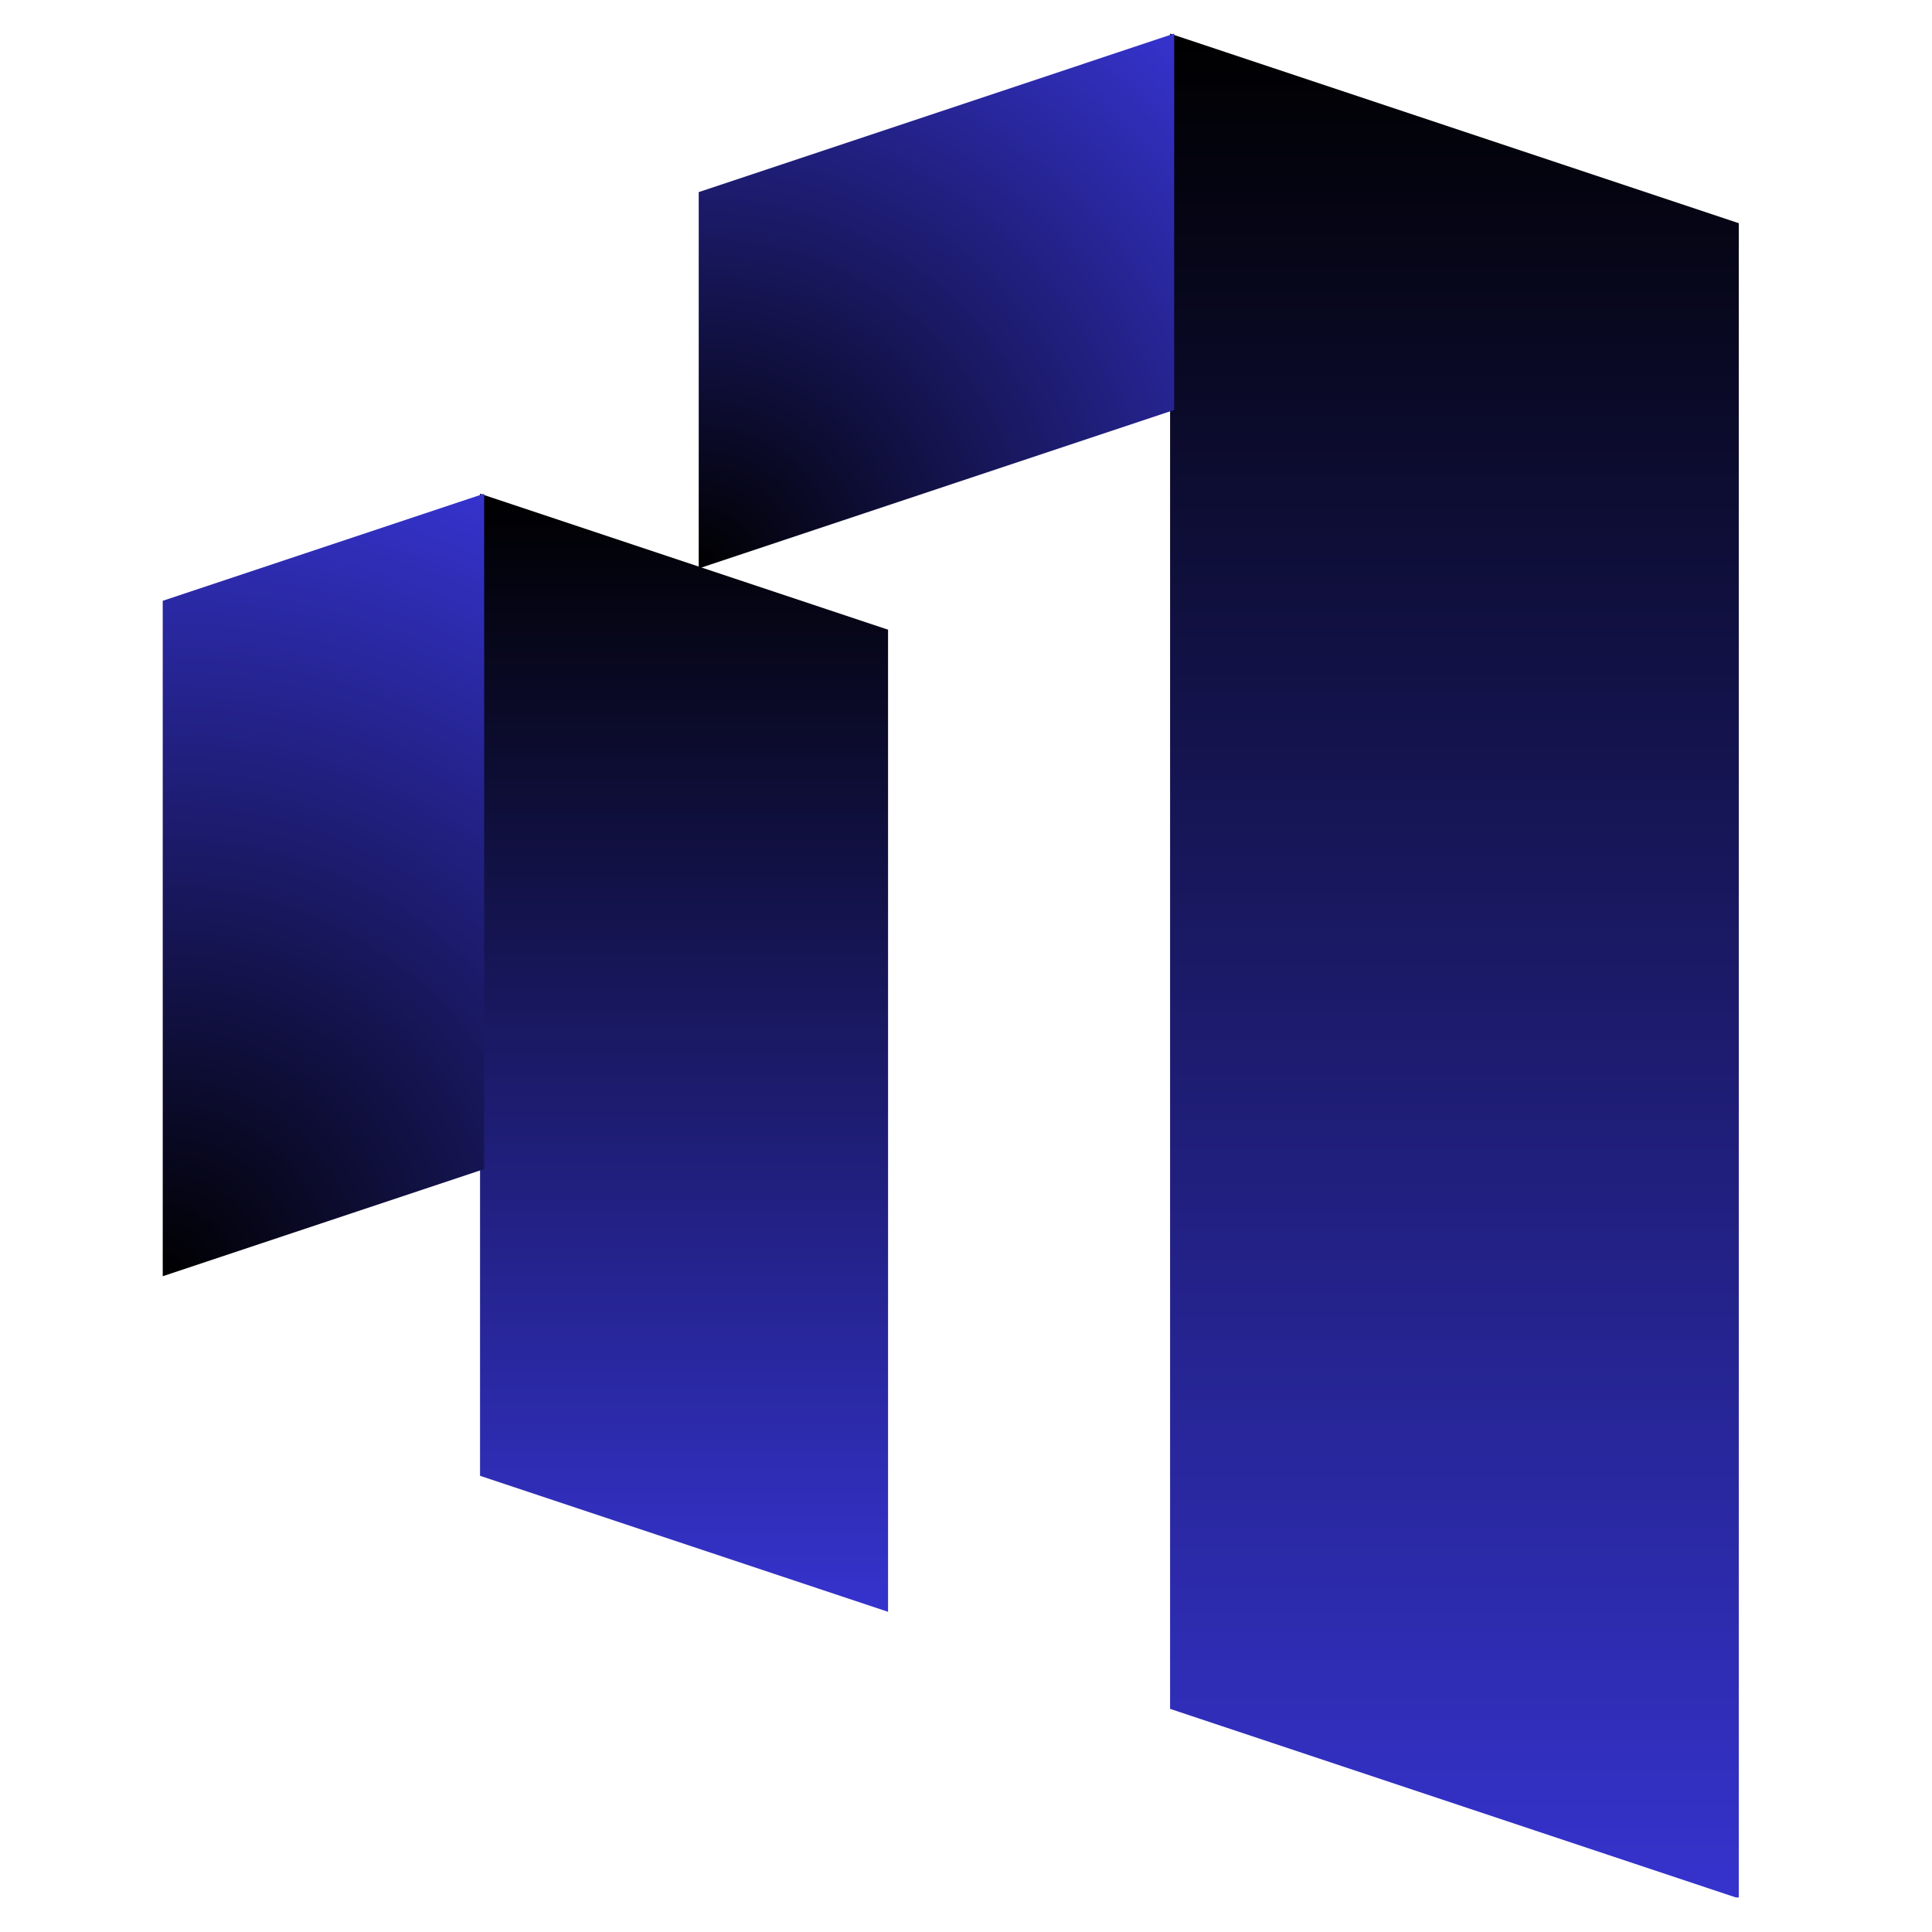
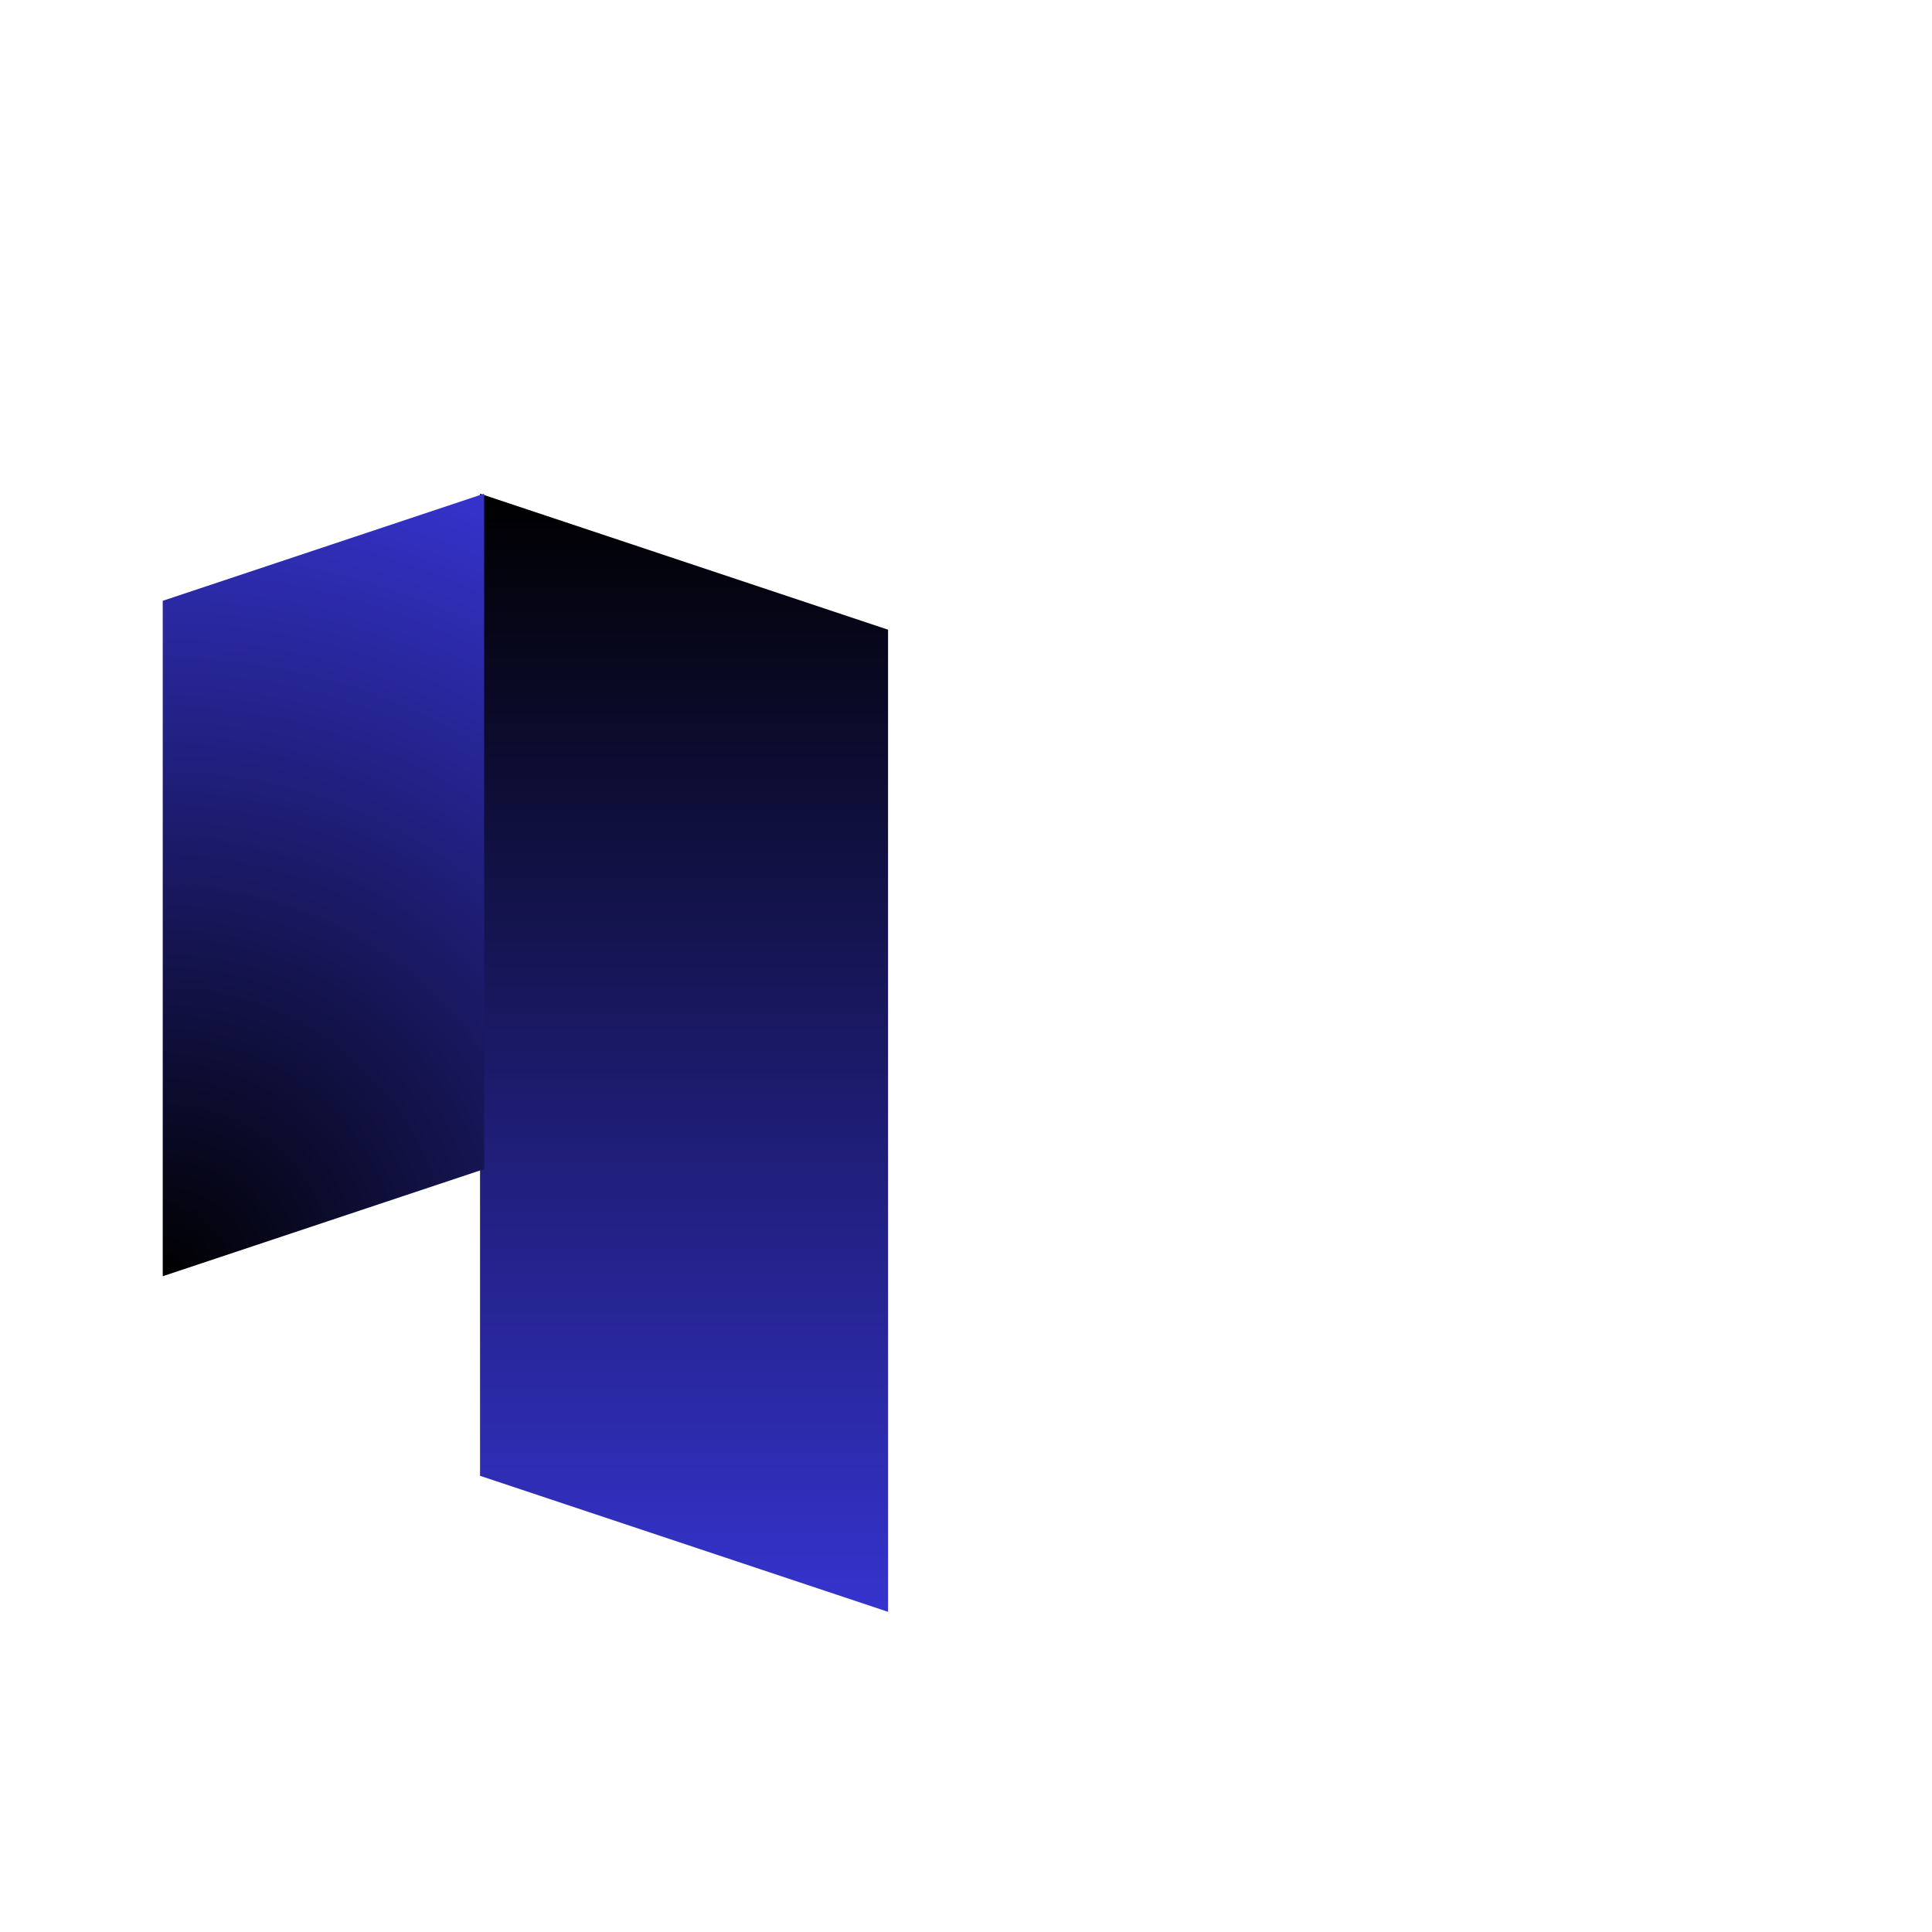
<svg xmlns="http://www.w3.org/2000/svg" version="1.0" preserveAspectRatio="xMidYMid meet" height="500" viewBox="0 0 375 375" zoomAndPan="magnify" width="500">
  <defs>
    <clipPath id="77bed0ae48">
      <path clip-rule="nonzero" d="M 227.113 6.527 L 337.496 6.527 L 337.496 368.285 L 227.113 368.285 Z M 227.113 6.527" />
    </clipPath>
    <clipPath id="92567cd5cf">
      <path clip-rule="nonzero" d="M 337.496 43.32 L 337.496 368.48 L 227.113 331.688 L 227.113 6.527 Z M 337.496 43.32" />
    </clipPath>
    <linearGradient id="e4b1d6eb4d" y2="128" gradientUnits="userSpaceOnUse" x2="839.002" y1="128" gradientTransform="matrix(0, 0.431, -0.431, 0, 337.494, 6.525)" x1="0.002">
      <stop offset="0" stop-color="rgb(0%, 0%, 0%)" stop-opacity="1" />
      <stop offset="0.004" stop-color="rgb(0.081%, 0.078%, 0.313%)" stop-opacity="1" />
      <stop offset="0.008" stop-color="rgb(0.162%, 0.156%, 0.627%)" stop-opacity="1" />
      <stop offset="0.012" stop-color="rgb(0.243%, 0.233%, 0.94%)" stop-opacity="1" />
      <stop offset="0.016" stop-color="rgb(0.323%, 0.311%, 1.254%)" stop-opacity="1" />
      <stop offset="0.02" stop-color="rgb(0.404%, 0.389%, 1.569%)" stop-opacity="1" />
      <stop offset="0.023" stop-color="rgb(0.487%, 0.468%, 1.883%)" stop-opacity="1" />
      <stop offset="0.027" stop-color="rgb(0.568%, 0.546%, 2.196%)" stop-opacity="1" />
      <stop offset="0.031" stop-color="rgb(0.648%, 0.624%, 2.51%)" stop-opacity="1" />
      <stop offset="0.035" stop-color="rgb(0.729%, 0.702%, 2.824%)" stop-opacity="1" />
      <stop offset="0.039" stop-color="rgb(0.812%, 0.78%, 3.139%)" stop-opacity="1" />
      <stop offset="0.043" stop-color="rgb(0.893%, 0.858%, 3.452%)" stop-opacity="1" />
      <stop offset="0.047" stop-color="rgb(0.974%, 0.937%, 3.766%)" stop-opacity="1" />
      <stop offset="0.051" stop-color="rgb(1.054%, 1.015%, 4.08%)" stop-opacity="1" />
      <stop offset="0.055" stop-color="rgb(1.137%, 1.093%, 4.395%)" stop-opacity="1" />
      <stop offset="0.059" stop-color="rgb(1.218%, 1.17%, 4.707%)" stop-opacity="1" />
      <stop offset="0.062" stop-color="rgb(1.299%, 1.248%, 5.022%)" stop-opacity="1" />
      <stop offset="0.066" stop-color="rgb(1.379%, 1.326%, 5.334%)" stop-opacity="1" />
      <stop offset="0.07" stop-color="rgb(1.46%, 1.405%, 5.649%)" stop-opacity="1" />
      <stop offset="0.074" stop-color="rgb(1.541%, 1.483%, 5.963%)" stop-opacity="1" />
      <stop offset="0.078" stop-color="rgb(1.624%, 1.561%, 6.277%)" stop-opacity="1" />
      <stop offset="0.082" stop-color="rgb(1.704%, 1.639%, 6.59%)" stop-opacity="1" />
      <stop offset="0.086" stop-color="rgb(1.785%, 1.717%, 6.905%)" stop-opacity="1" />
      <stop offset="0.09" stop-color="rgb(1.866%, 1.794%, 7.219%)" stop-opacity="1" />
      <stop offset="0.094" stop-color="rgb(1.949%, 1.874%, 7.533%)" stop-opacity="1" />
      <stop offset="0.098" stop-color="rgb(2.029%, 1.952%, 7.846%)" stop-opacity="1" />
      <stop offset="0.102" stop-color="rgb(2.11%, 2.029%, 8.16%)" stop-opacity="1" />
      <stop offset="0.105" stop-color="rgb(2.191%, 2.107%, 8.475%)" stop-opacity="1" />
      <stop offset="0.109" stop-color="rgb(2.274%, 2.185%, 8.789%)" stop-opacity="1" />
      <stop offset="0.113" stop-color="rgb(2.354%, 2.263%, 9.102%)" stop-opacity="1" />
      <stop offset="0.117" stop-color="rgb(2.435%, 2.342%, 9.416%)" stop-opacity="1" />
      <stop offset="0.121" stop-color="rgb(2.516%, 2.42%, 9.729%)" stop-opacity="1" />
      <stop offset="0.125" stop-color="rgb(2.599%, 2.498%, 10.043%)" stop-opacity="1" />
      <stop offset="0.129" stop-color="rgb(2.679%, 2.576%, 10.358%)" stop-opacity="1" />
      <stop offset="0.133" stop-color="rgb(2.76%, 2.654%, 10.672%)" stop-opacity="1" />
      <stop offset="0.137" stop-color="rgb(2.841%, 2.731%, 10.985%)" stop-opacity="1" />
      <stop offset="0.141" stop-color="rgb(2.922%, 2.811%, 11.299%)" stop-opacity="1" />
      <stop offset="0.145" stop-color="rgb(3.003%, 2.888%, 11.613%)" stop-opacity="1" />
      <stop offset="0.148" stop-color="rgb(3.085%, 2.966%, 11.928%)" stop-opacity="1" />
      <stop offset="0.152" stop-color="rgb(3.166%, 3.044%, 12.241%)" stop-opacity="1" />
      <stop offset="0.156" stop-color="rgb(3.247%, 3.122%, 12.555%)" stop-opacity="1" />
      <stop offset="0.16" stop-color="rgb(3.328%, 3.2%, 12.869%)" stop-opacity="1" />
      <stop offset="0.164" stop-color="rgb(3.41%, 3.279%, 13.184%)" stop-opacity="1" />
      <stop offset="0.168" stop-color="rgb(3.491%, 3.357%, 13.496%)" stop-opacity="1" />
      <stop offset="0.172" stop-color="rgb(3.572%, 3.435%, 13.811%)" stop-opacity="1" />
      <stop offset="0.176" stop-color="rgb(3.653%, 3.513%, 14.124%)" stop-opacity="1" />
      <stop offset="0.18" stop-color="rgb(3.735%, 3.59%, 14.438%)" stop-opacity="1" />
      <stop offset="0.184" stop-color="rgb(3.816%, 3.668%, 14.752%)" stop-opacity="1" />
      <stop offset="0.188" stop-color="rgb(3.897%, 3.748%, 15.067%)" stop-opacity="1" />
      <stop offset="0.191" stop-color="rgb(3.978%, 3.825%, 15.379%)" stop-opacity="1" />
      <stop offset="0.195" stop-color="rgb(4.059%, 3.903%, 15.694%)" stop-opacity="1" />
      <stop offset="0.199" stop-color="rgb(4.14%, 3.981%, 16.008%)" stop-opacity="1" />
      <stop offset="0.203" stop-color="rgb(4.222%, 4.059%, 16.322%)" stop-opacity="1" />
      <stop offset="0.207" stop-color="rgb(4.303%, 4.137%, 16.635%)" stop-opacity="1" />
      <stop offset="0.211" stop-color="rgb(4.384%, 4.216%, 16.949%)" stop-opacity="1" />
      <stop offset="0.215" stop-color="rgb(4.465%, 4.294%, 17.262%)" stop-opacity="1" />
      <stop offset="0.219" stop-color="rgb(4.547%, 4.372%, 17.577%)" stop-opacity="1" />
      <stop offset="0.223" stop-color="rgb(4.628%, 4.449%, 17.891%)" stop-opacity="1" />
      <stop offset="0.227" stop-color="rgb(4.709%, 4.529%, 18.205%)" stop-opacity="1" />
      <stop offset="0.23" stop-color="rgb(4.79%, 4.607%, 18.518%)" stop-opacity="1" />
      <stop offset="0.234" stop-color="rgb(4.872%, 4.684%, 18.832%)" stop-opacity="1" />
      <stop offset="0.238" stop-color="rgb(4.953%, 4.762%, 19.147%)" stop-opacity="1" />
      <stop offset="0.242" stop-color="rgb(5.034%, 4.84%, 19.461%)" stop-opacity="1" />
      <stop offset="0.246" stop-color="rgb(5.115%, 4.918%, 19.774%)" stop-opacity="1" />
      <stop offset="0.25" stop-color="rgb(5.197%, 4.997%, 20.088%)" stop-opacity="1" />
      <stop offset="0.254" stop-color="rgb(5.278%, 5.075%, 20.403%)" stop-opacity="1" />
      <stop offset="0.258" stop-color="rgb(5.359%, 5.153%, 20.717%)" stop-opacity="1" />
      <stop offset="0.262" stop-color="rgb(5.44%, 5.231%, 21.03%)" stop-opacity="1" />
      <stop offset="0.266" stop-color="rgb(5.521%, 5.309%, 21.344%)" stop-opacity="1" />
      <stop offset="0.27" stop-color="rgb(5.602%, 5.386%, 21.657%)" stop-opacity="1" />
      <stop offset="0.273" stop-color="rgb(5.684%, 5.466%, 21.971%)" stop-opacity="1" />
      <stop offset="0.277" stop-color="rgb(5.765%, 5.544%, 22.285%)" stop-opacity="1" />
      <stop offset="0.281" stop-color="rgb(5.846%, 5.621%, 22.6%)" stop-opacity="1" />
      <stop offset="0.285" stop-color="rgb(5.927%, 5.699%, 22.913%)" stop-opacity="1" />
      <stop offset="0.289" stop-color="rgb(6.009%, 5.777%, 23.227%)" stop-opacity="1" />
      <stop offset="0.293" stop-color="rgb(6.09%, 5.855%, 23.541%)" stop-opacity="1" />
      <stop offset="0.297" stop-color="rgb(6.171%, 5.934%, 23.856%)" stop-opacity="1" />
      <stop offset="0.301" stop-color="rgb(6.252%, 6.012%, 24.168%)" stop-opacity="1" />
      <stop offset="0.305" stop-color="rgb(6.334%, 6.09%, 24.483%)" stop-opacity="1" />
      <stop offset="0.309" stop-color="rgb(6.415%, 6.168%, 24.797%)" stop-opacity="1" />
      <stop offset="0.312" stop-color="rgb(6.496%, 6.245%, 25.111%)" stop-opacity="1" />
      <stop offset="0.316" stop-color="rgb(6.577%, 6.323%, 25.424%)" stop-opacity="1" />
      <stop offset="0.32" stop-color="rgb(6.657%, 6.403%, 25.739%)" stop-opacity="1" />
      <stop offset="0.324" stop-color="rgb(6.738%, 6.48%, 26.051%)" stop-opacity="1" />
      <stop offset="0.328" stop-color="rgb(6.821%, 6.558%, 26.366%)" stop-opacity="1" />
      <stop offset="0.332" stop-color="rgb(6.902%, 6.636%, 26.68%)" stop-opacity="1" />
      <stop offset="0.336" stop-color="rgb(6.982%, 6.714%, 26.994%)" stop-opacity="1" />
      <stop offset="0.34" stop-color="rgb(7.063%, 6.792%, 27.307%)" stop-opacity="1" />
      <stop offset="0.344" stop-color="rgb(7.146%, 6.871%, 27.621%)" stop-opacity="1" />
      <stop offset="0.348" stop-color="rgb(7.227%, 6.949%, 27.936%)" stop-opacity="1" />
      <stop offset="0.352" stop-color="rgb(7.307%, 7.027%, 28.25%)" stop-opacity="1" />
      <stop offset="0.355" stop-color="rgb(7.388%, 7.104%, 28.563%)" stop-opacity="1" />
      <stop offset="0.359" stop-color="rgb(7.471%, 7.182%, 28.877%)" stop-opacity="1" />
      <stop offset="0.363" stop-color="rgb(7.552%, 7.26%, 29.192%)" stop-opacity="1" />
      <stop offset="0.367" stop-color="rgb(7.632%, 7.339%, 29.506%)" stop-opacity="1" />
      <stop offset="0.371" stop-color="rgb(7.713%, 7.417%, 29.819%)" stop-opacity="1" />
      <stop offset="0.375" stop-color="rgb(7.796%, 7.495%, 30.133%)" stop-opacity="1" />
      <stop offset="0.379" stop-color="rgb(7.877%, 7.573%, 30.446%)" stop-opacity="1" />
      <stop offset="0.383" stop-color="rgb(7.957%, 7.651%, 30.76%)" stop-opacity="1" />
      <stop offset="0.387" stop-color="rgb(8.038%, 7.729%, 31.075%)" stop-opacity="1" />
      <stop offset="0.391" stop-color="rgb(8.119%, 7.808%, 31.389%)" stop-opacity="1" />
      <stop offset="0.395" stop-color="rgb(8.2%, 7.886%, 31.702%)" stop-opacity="1" />
      <stop offset="0.398" stop-color="rgb(8.282%, 7.964%, 32.016%)" stop-opacity="1" />
      <stop offset="0.402" stop-color="rgb(8.363%, 8.041%, 32.33%)" stop-opacity="1" />
      <stop offset="0.406" stop-color="rgb(8.444%, 8.119%, 32.645%)" stop-opacity="1" />
      <stop offset="0.41" stop-color="rgb(8.525%, 8.197%, 32.957%)" stop-opacity="1" />
      <stop offset="0.414" stop-color="rgb(8.607%, 8.276%, 33.272%)" stop-opacity="1" />
      <stop offset="0.418" stop-color="rgb(8.688%, 8.354%, 33.586%)" stop-opacity="1" />
      <stop offset="0.422" stop-color="rgb(8.769%, 8.432%, 33.9%)" stop-opacity="1" />
      <stop offset="0.426" stop-color="rgb(8.85%, 8.51%, 34.213%)" stop-opacity="1" />
      <stop offset="0.43" stop-color="rgb(8.932%, 8.588%, 34.528%)" stop-opacity="1" />
      <stop offset="0.434" stop-color="rgb(9.013%, 8.665%, 34.84%)" stop-opacity="1" />
      <stop offset="0.438" stop-color="rgb(9.094%, 8.745%, 35.155%)" stop-opacity="1" />
      <stop offset="0.441" stop-color="rgb(9.175%, 8.823%, 35.469%)" stop-opacity="1" />
      <stop offset="0.445" stop-color="rgb(9.256%, 8.9%, 35.783%)" stop-opacity="1" />
      <stop offset="0.449" stop-color="rgb(9.337%, 8.978%, 36.096%)" stop-opacity="1" />
      <stop offset="0.453" stop-color="rgb(9.419%, 9.056%, 36.411%)" stop-opacity="1" />
      <stop offset="0.457" stop-color="rgb(9.5%, 9.134%, 36.725%)" stop-opacity="1" />
      <stop offset="0.461" stop-color="rgb(9.581%, 9.213%, 37.039%)" stop-opacity="1" />
      <stop offset="0.465" stop-color="rgb(9.662%, 9.291%, 37.352%)" stop-opacity="1" />
      <stop offset="0.469" stop-color="rgb(9.744%, 9.369%, 37.666%)" stop-opacity="1" />
      <stop offset="0.473" stop-color="rgb(9.825%, 9.447%, 37.979%)" stop-opacity="1" />
      <stop offset="0.477" stop-color="rgb(9.906%, 9.526%, 38.293%)" stop-opacity="1" />
      <stop offset="0.48" stop-color="rgb(9.987%, 9.604%, 38.608%)" stop-opacity="1" />
      <stop offset="0.484" stop-color="rgb(10.069%, 9.682%, 38.922%)" stop-opacity="1" />
      <stop offset="0.488" stop-color="rgb(10.15%, 9.76%, 39.235%)" stop-opacity="1" />
      <stop offset="0.492" stop-color="rgb(10.231%, 9.837%, 39.549%)" stop-opacity="1" />
      <stop offset="0.496" stop-color="rgb(10.312%, 9.915%, 39.864%)" stop-opacity="1" />
      <stop offset="0.5" stop-color="rgb(10.394%, 9.995%, 40.178%)" stop-opacity="1" />
      <stop offset="0.504" stop-color="rgb(10.475%, 10.072%, 40.491%)" stop-opacity="1" />
      <stop offset="0.508" stop-color="rgb(10.556%, 10.15%, 40.805%)" stop-opacity="1" />
      <stop offset="0.512" stop-color="rgb(10.637%, 10.228%, 41.119%)" stop-opacity="1" />
      <stop offset="0.516" stop-color="rgb(10.718%, 10.306%, 41.434%)" stop-opacity="1" />
      <stop offset="0.52" stop-color="rgb(10.799%, 10.384%, 41.747%)" stop-opacity="1" />
      <stop offset="0.523" stop-color="rgb(10.881%, 10.463%, 42.061%)" stop-opacity="1" />
      <stop offset="0.527" stop-color="rgb(10.962%, 10.541%, 42.374%)" stop-opacity="1" />
      <stop offset="0.531" stop-color="rgb(11.043%, 10.619%, 42.688%)" stop-opacity="1" />
      <stop offset="0.535" stop-color="rgb(11.124%, 10.696%, 43.002%)" stop-opacity="1" />
      <stop offset="0.539" stop-color="rgb(11.206%, 10.774%, 43.317%)" stop-opacity="1" />
      <stop offset="0.543" stop-color="rgb(11.287%, 10.852%, 43.629%)" stop-opacity="1" />
      <stop offset="0.547" stop-color="rgb(11.368%, 10.931%, 43.944%)" stop-opacity="1" />
      <stop offset="0.551" stop-color="rgb(11.449%, 11.009%, 44.258%)" stop-opacity="1" />
      <stop offset="0.555" stop-color="rgb(11.531%, 11.087%, 44.572%)" stop-opacity="1" />
      <stop offset="0.559" stop-color="rgb(11.612%, 11.165%, 44.885%)" stop-opacity="1" />
      <stop offset="0.562" stop-color="rgb(11.693%, 11.243%, 45.2%)" stop-opacity="1" />
      <stop offset="0.566" stop-color="rgb(11.774%, 11.32%, 45.514%)" stop-opacity="1" />
      <stop offset="0.57" stop-color="rgb(11.856%, 11.4%, 45.828%)" stop-opacity="1" />
      <stop offset="0.574" stop-color="rgb(11.937%, 11.478%, 46.141%)" stop-opacity="1" />
      <stop offset="0.578" stop-color="rgb(12.018%, 11.555%, 46.455%)" stop-opacity="1" />
      <stop offset="0.582" stop-color="rgb(12.099%, 11.633%, 46.768%)" stop-opacity="1" />
      <stop offset="0.586" stop-color="rgb(12.18%, 11.711%, 47.083%)" stop-opacity="1" />
      <stop offset="0.59" stop-color="rgb(12.26%, 11.789%, 47.397%)" stop-opacity="1" />
      <stop offset="0.594" stop-color="rgb(12.343%, 11.868%, 47.711%)" stop-opacity="1" />
      <stop offset="0.598" stop-color="rgb(12.424%, 11.946%, 48.024%)" stop-opacity="1" />
      <stop offset="0.602" stop-color="rgb(12.505%, 12.024%, 48.338%)" stop-opacity="1" />
      <stop offset="0.605" stop-color="rgb(12.585%, 12.102%, 48.653%)" stop-opacity="1" />
      <stop offset="0.609" stop-color="rgb(12.668%, 12.18%, 48.967%)" stop-opacity="1" />
      <stop offset="0.613" stop-color="rgb(12.749%, 12.257%, 49.28%)" stop-opacity="1" />
      <stop offset="0.617" stop-color="rgb(12.83%, 12.337%, 49.594%)" stop-opacity="1" />
      <stop offset="0.621" stop-color="rgb(12.91%, 12.415%, 49.908%)" stop-opacity="1" />
      <stop offset="0.625" stop-color="rgb(12.993%, 12.492%, 50.223%)" stop-opacity="1" />
      <stop offset="0.629" stop-color="rgb(13.074%, 12.57%, 50.536%)" stop-opacity="1" />
      <stop offset="0.633" stop-color="rgb(13.155%, 12.648%, 50.85%)" stop-opacity="1" />
      <stop offset="0.637" stop-color="rgb(13.235%, 12.726%, 51.163%)" stop-opacity="1" />
      <stop offset="0.641" stop-color="rgb(13.316%, 12.805%, 51.477%)" stop-opacity="1" />
      <stop offset="0.645" stop-color="rgb(13.397%, 12.883%, 51.791%)" stop-opacity="1" />
      <stop offset="0.648" stop-color="rgb(13.48%, 12.961%, 52.106%)" stop-opacity="1" />
      <stop offset="0.652" stop-color="rgb(13.56%, 13.039%, 52.419%)" stop-opacity="1" />
      <stop offset="0.656" stop-color="rgb(13.641%, 13.116%, 52.733%)" stop-opacity="1" />
      <stop offset="0.66" stop-color="rgb(13.722%, 13.194%, 53.047%)" stop-opacity="1" />
      <stop offset="0.664" stop-color="rgb(13.805%, 13.274%, 53.362%)" stop-opacity="1" />
      <stop offset="0.668" stop-color="rgb(13.885%, 13.351%, 53.674%)" stop-opacity="1" />
      <stop offset="0.672" stop-color="rgb(13.966%, 13.429%, 53.989%)" stop-opacity="1" />
      <stop offset="0.676" stop-color="rgb(14.047%, 13.507%, 54.303%)" stop-opacity="1" />
      <stop offset="0.68" stop-color="rgb(14.13%, 13.585%, 54.617%)" stop-opacity="1" />
      <stop offset="0.684" stop-color="rgb(14.211%, 13.663%, 54.93%)" stop-opacity="1" />
      <stop offset="0.688" stop-color="rgb(14.291%, 13.742%, 55.244%)" stop-opacity="1" />
      <stop offset="0.691" stop-color="rgb(14.372%, 13.82%, 55.557%)" stop-opacity="1" />
      <stop offset="0.695" stop-color="rgb(14.455%, 13.898%, 55.872%)" stop-opacity="1" />
      <stop offset="0.699" stop-color="rgb(14.536%, 13.976%, 56.186%)" stop-opacity="1" />
      <stop offset="0.703" stop-color="rgb(14.616%, 14.055%, 56.5%)" stop-opacity="1" />
      <stop offset="0.707" stop-color="rgb(14.697%, 14.133%, 56.813%)" stop-opacity="1" />
      <stop offset="0.711" stop-color="rgb(14.778%, 14.211%, 57.127%)" stop-opacity="1" />
      <stop offset="0.715" stop-color="rgb(14.859%, 14.288%, 57.442%)" stop-opacity="1" />
      <stop offset="0.719" stop-color="rgb(14.941%, 14.366%, 57.756%)" stop-opacity="1" />
      <stop offset="0.723" stop-color="rgb(15.022%, 14.444%, 58.069%)" stop-opacity="1" />
      <stop offset="0.727" stop-color="rgb(15.103%, 14.523%, 58.383%)" stop-opacity="1" />
      <stop offset="0.73" stop-color="rgb(15.184%, 14.601%, 58.696%)" stop-opacity="1" />
      <stop offset="0.734" stop-color="rgb(15.266%, 14.679%, 59.01%)" stop-opacity="1" />
      <stop offset="0.738" stop-color="rgb(15.347%, 14.757%, 59.325%)" stop-opacity="1" />
      <stop offset="0.742" stop-color="rgb(15.428%, 14.835%, 59.639%)" stop-opacity="1" />
      <stop offset="0.746" stop-color="rgb(15.509%, 14.912%, 59.952%)" stop-opacity="1" />
      <stop offset="0.75" stop-color="rgb(15.591%, 14.992%, 60.266%)" stop-opacity="1" />
      <stop offset="0.754" stop-color="rgb(15.672%, 15.07%, 60.58%)" stop-opacity="1" />
      <stop offset="0.758" stop-color="rgb(15.753%, 15.147%, 60.895%)" stop-opacity="1" />
      <stop offset="0.762" stop-color="rgb(15.834%, 15.225%, 61.208%)" stop-opacity="1" />
      <stop offset="0.766" stop-color="rgb(15.915%, 15.303%, 61.522%)" stop-opacity="1" />
      <stop offset="0.77" stop-color="rgb(15.996%, 15.381%, 61.836%)" stop-opacity="1" />
      <stop offset="0.773" stop-color="rgb(16.078%, 15.46%, 62.151%)" stop-opacity="1" />
      <stop offset="0.777" stop-color="rgb(16.159%, 15.538%, 62.463%)" stop-opacity="1" />
      <stop offset="0.781" stop-color="rgb(16.24%, 15.616%, 62.778%)" stop-opacity="1" />
      <stop offset="0.785" stop-color="rgb(16.321%, 15.694%, 63.091%)" stop-opacity="1" />
      <stop offset="0.789" stop-color="rgb(16.403%, 15.771%, 63.405%)" stop-opacity="1" />
      <stop offset="0.793" stop-color="rgb(16.484%, 15.849%, 63.719%)" stop-opacity="1" />
      <stop offset="0.797" stop-color="rgb(16.565%, 15.929%, 64.034%)" stop-opacity="1" />
      <stop offset="0.801" stop-color="rgb(16.646%, 16.006%, 64.346%)" stop-opacity="1" />
      <stop offset="0.805" stop-color="rgb(16.728%, 16.084%, 64.661%)" stop-opacity="1" />
      <stop offset="0.809" stop-color="rgb(16.809%, 16.162%, 64.975%)" stop-opacity="1" />
      <stop offset="0.812" stop-color="rgb(16.89%, 16.24%, 65.289%)" stop-opacity="1" />
      <stop offset="0.816" stop-color="rgb(16.971%, 16.318%, 65.602%)" stop-opacity="1" />
      <stop offset="0.82" stop-color="rgb(17.053%, 16.397%, 65.916%)" stop-opacity="1" />
      <stop offset="0.824" stop-color="rgb(17.134%, 16.475%, 66.231%)" stop-opacity="1" />
      <stop offset="0.828" stop-color="rgb(17.215%, 16.553%, 66.545%)" stop-opacity="1" />
      <stop offset="0.832" stop-color="rgb(17.296%, 16.631%, 66.858%)" stop-opacity="1" />
      <stop offset="0.836" stop-color="rgb(17.377%, 16.708%, 67.172%)" stop-opacity="1" />
      <stop offset="0.84" stop-color="rgb(17.458%, 16.786%, 67.485%)" stop-opacity="1" />
      <stop offset="0.844" stop-color="rgb(17.54%, 16.866%, 67.799%)" stop-opacity="1" />
      <stop offset="0.848" stop-color="rgb(17.621%, 16.943%, 68.114%)" stop-opacity="1" />
      <stop offset="0.852" stop-color="rgb(17.702%, 17.021%, 68.428%)" stop-opacity="1" />
      <stop offset="0.855" stop-color="rgb(17.783%, 17.099%, 68.741%)" stop-opacity="1" />
      <stop offset="0.859" stop-color="rgb(17.865%, 17.177%, 69.055%)" stop-opacity="1" />
      <stop offset="0.863" stop-color="rgb(17.946%, 17.255%, 69.37%)" stop-opacity="1" />
      <stop offset="0.867" stop-color="rgb(18.027%, 17.334%, 69.684%)" stop-opacity="1" />
      <stop offset="0.871" stop-color="rgb(18.108%, 17.412%, 69.997%)" stop-opacity="1" />
      <stop offset="0.875" stop-color="rgb(18.19%, 17.49%, 70.311%)" stop-opacity="1" />
      <stop offset="0.879" stop-color="rgb(18.271%, 17.567%, 70.625%)" stop-opacity="1" />
      <stop offset="0.883" stop-color="rgb(18.352%, 17.645%, 70.94%)" stop-opacity="1" />
      <stop offset="0.887" stop-color="rgb(18.433%, 17.723%, 71.252%)" stop-opacity="1" />
      <stop offset="0.891" stop-color="rgb(18.513%, 17.802%, 71.567%)" stop-opacity="1" />
      <stop offset="0.895" stop-color="rgb(18.594%, 17.88%, 71.88%)" stop-opacity="1" />
      <stop offset="0.898" stop-color="rgb(18.677%, 17.958%, 72.194%)" stop-opacity="1" />
      <stop offset="0.902" stop-color="rgb(18.758%, 18.036%, 72.508%)" stop-opacity="1" />
      <stop offset="0.906" stop-color="rgb(18.839%, 18.114%, 72.823%)" stop-opacity="1" />
      <stop offset="0.91" stop-color="rgb(18.919%, 18.192%, 73.135%)" stop-opacity="1" />
      <stop offset="0.914" stop-color="rgb(19.002%, 18.271%, 73.45%)" stop-opacity="1" />
      <stop offset="0.918" stop-color="rgb(19.083%, 18.349%, 73.764%)" stop-opacity="1" />
      <stop offset="0.922" stop-color="rgb(19.164%, 18.427%, 74.078%)" stop-opacity="1" />
      <stop offset="0.926" stop-color="rgb(19.244%, 18.504%, 74.391%)" stop-opacity="1" />
      <stop offset="0.93" stop-color="rgb(19.327%, 18.582%, 74.706%)" stop-opacity="1" />
      <stop offset="0.934" stop-color="rgb(19.408%, 18.66%, 75.018%)" stop-opacity="1" />
      <stop offset="0.938" stop-color="rgb(19.489%, 18.739%, 75.333%)" stop-opacity="1" />
      <stop offset="0.941" stop-color="rgb(19.569%, 18.817%, 75.647%)" stop-opacity="1" />
      <stop offset="0.945" stop-color="rgb(19.652%, 18.895%, 75.961%)" stop-opacity="1" />
      <stop offset="0.949" stop-color="rgb(19.733%, 18.973%, 76.274%)" stop-opacity="1" />
      <stop offset="0.953" stop-color="rgb(19.814%, 19.052%, 76.588%)" stop-opacity="1" />
      <stop offset="0.957" stop-color="rgb(19.894%, 19.13%, 76.903%)" stop-opacity="1" />
      <stop offset="0.961" stop-color="rgb(19.975%, 19.208%, 77.217%)" stop-opacity="1" />
      <stop offset="0.965" stop-color="rgb(20.056%, 19.286%, 77.53%)" stop-opacity="1" />
      <stop offset="0.969" stop-color="rgb(20.139%, 19.363%, 77.844%)" stop-opacity="1" />
      <stop offset="0.973" stop-color="rgb(20.219%, 19.441%, 78.159%)" stop-opacity="1" />
      <stop offset="0.977" stop-color="rgb(20.3%, 19.521%, 78.473%)" stop-opacity="1" />
      <stop offset="0.98" stop-color="rgb(20.381%, 19.598%, 78.786%)" stop-opacity="1" />
      <stop offset="0.984" stop-color="rgb(20.464%, 19.676%, 79.1%)" stop-opacity="1" />
      <stop offset="0.988" stop-color="rgb(20.544%, 19.754%, 79.413%)" stop-opacity="1" />
      <stop offset="0.992" stop-color="rgb(20.625%, 19.832%, 79.727%)" stop-opacity="1" />
      <stop offset="0.996" stop-color="rgb(20.706%, 19.91%, 80.042%)" stop-opacity="1" />
      <stop offset="1" stop-color="rgb(20.789%, 19.989%, 80.356%)" stop-opacity="1" />
    </linearGradient>
    <clipPath id="8cc5c9961f">
      <path clip-rule="nonzero" d="M 135.621 6.523 L 227.91 6.523 L 227.91 110.336 L 135.621 110.336 Z M 135.621 6.523" />
    </clipPath>
    <clipPath id="e8f1f75e85">
-       <path clip-rule="nonzero" d="M 135.621 37.285 L 135.621 110.336 L 227.91 79.574 L 227.91 6.52 Z M 135.621 37.285" />
-     </clipPath>
+       </clipPath>
    <radialGradient fy="0" fx="0" cy="0" id="f6eea83c68" cx="0" r="138.909" gradientUnits="userSpaceOnUse" gradientTransform="matrix(0, -1, 1, 0, 135.62, 110.339)">
      <stop offset="0" stop-color="rgb(0.04%, 0.038%, 0.156%)" stop-opacity="1" />
      <stop offset="0.004" stop-color="rgb(0.121%, 0.116%, 0.47%)" stop-opacity="1" />
      <stop offset="0.008" stop-color="rgb(0.201%, 0.194%, 0.784%)" stop-opacity="1" />
      <stop offset="0.012" stop-color="rgb(0.282%, 0.272%, 1.099%)" stop-opacity="1" />
      <stop offset="0.016" stop-color="rgb(0.365%, 0.351%, 1.413%)" stop-opacity="1" />
      <stop offset="0.02" stop-color="rgb(0.446%, 0.429%, 1.726%)" stop-opacity="1" />
      <stop offset="0.023" stop-color="rgb(0.526%, 0.507%, 2.04%)" stop-opacity="1" />
      <stop offset="0.027" stop-color="rgb(0.607%, 0.584%, 2.354%)" stop-opacity="1" />
      <stop offset="0.031" stop-color="rgb(0.69%, 0.662%, 2.669%)" stop-opacity="1" />
      <stop offset="0.035" stop-color="rgb(0.771%, 0.742%, 2.983%)" stop-opacity="1" />
      <stop offset="0.039" stop-color="rgb(0.851%, 0.819%, 3.297%)" stop-opacity="1" />
      <stop offset="0.043" stop-color="rgb(0.932%, 0.897%, 3.61%)" stop-opacity="1" />
      <stop offset="0.047" stop-color="rgb(1.015%, 0.975%, 3.925%)" stop-opacity="1" />
      <stop offset="0.051" stop-color="rgb(1.096%, 1.053%, 4.239%)" stop-opacity="1" />
      <stop offset="0.055" stop-color="rgb(1.176%, 1.132%, 4.553%)" stop-opacity="1" />
      <stop offset="0.059" stop-color="rgb(1.257%, 1.21%, 4.868%)" stop-opacity="1" />
      <stop offset="0.062" stop-color="rgb(1.34%, 1.288%, 5.182%)" stop-opacity="1" />
      <stop offset="0.066" stop-color="rgb(1.421%, 1.366%, 5.495%)" stop-opacity="1" />
      <stop offset="0.07" stop-color="rgb(1.501%, 1.443%, 5.809%)" stop-opacity="1" />
      <stop offset="0.074" stop-color="rgb(1.582%, 1.523%, 6.123%)" stop-opacity="1" />
      <stop offset="0.078" stop-color="rgb(1.665%, 1.601%, 6.438%)" stop-opacity="1" />
      <stop offset="0.082" stop-color="rgb(1.746%, 1.678%, 6.752%)" stop-opacity="1" />
      <stop offset="0.086" stop-color="rgb(1.826%, 1.756%, 7.065%)" stop-opacity="1" />
      <stop offset="0.09" stop-color="rgb(1.907%, 1.834%, 7.379%)" stop-opacity="1" />
      <stop offset="0.094" stop-color="rgb(1.99%, 1.913%, 7.693%)" stop-opacity="1" />
      <stop offset="0.098" stop-color="rgb(2.071%, 1.991%, 8.008%)" stop-opacity="1" />
      <stop offset="0.102" stop-color="rgb(2.151%, 2.069%, 8.322%)" stop-opacity="1" />
      <stop offset="0.105" stop-color="rgb(2.232%, 2.147%, 8.636%)" stop-opacity="1" />
      <stop offset="0.109" stop-color="rgb(2.315%, 2.225%, 8.949%)" stop-opacity="1" />
      <stop offset="0.113" stop-color="rgb(2.396%, 2.304%, 9.264%)" stop-opacity="1" />
      <stop offset="0.117" stop-color="rgb(2.477%, 2.382%, 9.578%)" stop-opacity="1" />
      <stop offset="0.121" stop-color="rgb(2.557%, 2.46%, 9.892%)" stop-opacity="1" />
      <stop offset="0.125" stop-color="rgb(2.64%, 2.538%, 10.207%)" stop-opacity="1" />
      <stop offset="0.129" stop-color="rgb(2.721%, 2.615%, 10.521%)" stop-opacity="1" />
      <stop offset="0.133" stop-color="rgb(2.802%, 2.695%, 10.834%)" stop-opacity="1" />
      <stop offset="0.137" stop-color="rgb(2.882%, 2.773%, 11.148%)" stop-opacity="1" />
      <stop offset="0.141" stop-color="rgb(2.965%, 2.85%, 11.462%)" stop-opacity="1" />
      <stop offset="0.145" stop-color="rgb(3.046%, 2.928%, 11.777%)" stop-opacity="1" />
      <stop offset="0.148" stop-color="rgb(3.127%, 3.006%, 12.091%)" stop-opacity="1" />
      <stop offset="0.152" stop-color="rgb(3.207%, 3.085%, 12.404%)" stop-opacity="1" />
      <stop offset="0.156" stop-color="rgb(3.29%, 3.163%, 12.718%)" stop-opacity="1" />
      <stop offset="0.16" stop-color="rgb(3.371%, 3.241%, 13.033%)" stop-opacity="1" />
      <stop offset="0.164" stop-color="rgb(3.452%, 3.319%, 13.347%)" stop-opacity="1" />
      <stop offset="0.168" stop-color="rgb(3.532%, 3.397%, 13.661%)" stop-opacity="1" />
      <stop offset="0.172" stop-color="rgb(3.615%, 3.476%, 13.976%)" stop-opacity="1" />
      <stop offset="0.176" stop-color="rgb(3.696%, 3.554%, 14.288%)" stop-opacity="1" />
      <stop offset="0.18" stop-color="rgb(3.777%, 3.632%, 14.603%)" stop-opacity="1" />
      <stop offset="0.184" stop-color="rgb(3.857%, 3.709%, 14.917%)" stop-opacity="1" />
      <stop offset="0.188" stop-color="rgb(3.94%, 3.787%, 15.231%)" stop-opacity="1" />
      <stop offset="0.191" stop-color="rgb(4.021%, 3.867%, 15.546%)" stop-opacity="1" />
      <stop offset="0.195" stop-color="rgb(4.102%, 3.944%, 15.86%)" stop-opacity="1" />
      <stop offset="0.199" stop-color="rgb(4.182%, 4.022%, 16.173%)" stop-opacity="1" />
      <stop offset="0.203" stop-color="rgb(4.265%, 4.1%, 16.487%)" stop-opacity="1" />
      <stop offset="0.207" stop-color="rgb(4.346%, 4.178%, 16.801%)" stop-opacity="1" />
      <stop offset="0.211" stop-color="rgb(4.427%, 4.257%, 17.116%)" stop-opacity="1" />
      <stop offset="0.215" stop-color="rgb(4.507%, 4.335%, 17.43%)" stop-opacity="1" />
      <stop offset="0.219" stop-color="rgb(4.59%, 4.413%, 17.743%)" stop-opacity="1" />
      <stop offset="0.223" stop-color="rgb(4.671%, 4.491%, 18.057%)" stop-opacity="1" />
      <stop offset="0.227" stop-color="rgb(4.752%, 4.568%, 18.372%)" stop-opacity="1" />
      <stop offset="0.23" stop-color="rgb(4.832%, 4.648%, 18.686%)" stop-opacity="1" />
      <stop offset="0.234" stop-color="rgb(4.915%, 4.726%, 19%)" stop-opacity="1" />
      <stop offset="0.238" stop-color="rgb(4.996%, 4.803%, 19.315%)" stop-opacity="1" />
      <stop offset="0.242" stop-color="rgb(5.077%, 4.881%, 19.627%)" stop-opacity="1" />
      <stop offset="0.246" stop-color="rgb(5.157%, 4.959%, 19.942%)" stop-opacity="1" />
      <stop offset="0.25" stop-color="rgb(5.24%, 5.038%, 20.256%)" stop-opacity="1" />
      <stop offset="0.254" stop-color="rgb(5.321%, 5.116%, 20.57%)" stop-opacity="1" />
      <stop offset="0.258" stop-color="rgb(5.402%, 5.194%, 20.885%)" stop-opacity="1" />
      <stop offset="0.262" stop-color="rgb(5.482%, 5.272%, 21.199%)" stop-opacity="1" />
      <stop offset="0.266" stop-color="rgb(5.565%, 5.35%, 21.512%)" stop-opacity="1" />
      <stop offset="0.27" stop-color="rgb(5.646%, 5.429%, 21.826%)" stop-opacity="1" />
      <stop offset="0.273" stop-color="rgb(5.727%, 5.507%, 22.141%)" stop-opacity="1" />
      <stop offset="0.277" stop-color="rgb(5.807%, 5.585%, 22.455%)" stop-opacity="1" />
      <stop offset="0.281" stop-color="rgb(5.89%, 5.663%, 22.769%)" stop-opacity="1" />
      <stop offset="0.285" stop-color="rgb(5.971%, 5.74%, 23.082%)" stop-opacity="1" />
      <stop offset="0.289" stop-color="rgb(6.052%, 5.82%, 23.396%)" stop-opacity="1" />
      <stop offset="0.293" stop-color="rgb(6.133%, 5.898%, 23.711%)" stop-opacity="1" />
      <stop offset="0.297" stop-color="rgb(6.215%, 5.975%, 24.025%)" stop-opacity="1" />
      <stop offset="0.301" stop-color="rgb(6.296%, 6.053%, 24.339%)" stop-opacity="1" />
      <stop offset="0.305" stop-color="rgb(6.377%, 6.131%, 24.654%)" stop-opacity="1" />
      <stop offset="0.309" stop-color="rgb(6.458%, 6.21%, 24.966%)" stop-opacity="1" />
      <stop offset="0.312" stop-color="rgb(6.54%, 6.288%, 25.281%)" stop-opacity="1" />
      <stop offset="0.316" stop-color="rgb(6.621%, 6.366%, 25.595%)" stop-opacity="1" />
      <stop offset="0.32" stop-color="rgb(6.702%, 6.444%, 25.909%)" stop-opacity="1" />
      <stop offset="0.324" stop-color="rgb(6.783%, 6.522%, 26.224%)" stop-opacity="1" />
      <stop offset="0.328" stop-color="rgb(6.865%, 6.601%, 26.538%)" stop-opacity="1" />
      <stop offset="0.332" stop-color="rgb(6.946%, 6.679%, 26.851%)" stop-opacity="1" />
      <stop offset="0.336" stop-color="rgb(7.027%, 6.757%, 27.165%)" stop-opacity="1" />
      <stop offset="0.34" stop-color="rgb(7.108%, 6.834%, 27.48%)" stop-opacity="1" />
      <stop offset="0.344" stop-color="rgb(7.19%, 6.912%, 27.794%)" stop-opacity="1" />
      <stop offset="0.348" stop-color="rgb(7.271%, 6.992%, 28.108%)" stop-opacity="1" />
      <stop offset="0.352" stop-color="rgb(7.352%, 7.069%, 28.421%)" stop-opacity="1" />
      <stop offset="0.355" stop-color="rgb(7.433%, 7.147%, 28.735%)" stop-opacity="1" />
      <stop offset="0.359" stop-color="rgb(7.515%, 7.225%, 29.05%)" stop-opacity="1" />
      <stop offset="0.363" stop-color="rgb(7.596%, 7.303%, 29.364%)" stop-opacity="1" />
      <stop offset="0.367" stop-color="rgb(7.677%, 7.382%, 29.678%)" stop-opacity="1" />
      <stop offset="0.371" stop-color="rgb(7.758%, 7.46%, 29.993%)" stop-opacity="1" />
      <stop offset="0.375" stop-color="rgb(7.84%, 7.538%, 30.305%)" stop-opacity="1" />
      <stop offset="0.379" stop-color="rgb(7.921%, 7.616%, 30.62%)" stop-opacity="1" />
      <stop offset="0.383" stop-color="rgb(8.002%, 7.693%, 30.934%)" stop-opacity="1" />
      <stop offset="0.387" stop-color="rgb(8.083%, 7.773%, 31.248%)" stop-opacity="1" />
      <stop offset="0.391" stop-color="rgb(8.165%, 7.851%, 31.563%)" stop-opacity="1" />
      <stop offset="0.395" stop-color="rgb(8.246%, 7.928%, 31.877%)" stop-opacity="1" />
      <stop offset="0.398" stop-color="rgb(8.327%, 8.006%, 32.19%)" stop-opacity="1" />
      <stop offset="0.402" stop-color="rgb(8.408%, 8.084%, 32.504%)" stop-opacity="1" />
      <stop offset="0.406" stop-color="rgb(8.49%, 8.163%, 32.819%)" stop-opacity="1" />
      <stop offset="0.41" stop-color="rgb(8.571%, 8.241%, 33.133%)" stop-opacity="1" />
      <stop offset="0.414" stop-color="rgb(8.652%, 8.319%, 33.447%)" stop-opacity="1" />
      <stop offset="0.418" stop-color="rgb(8.733%, 8.397%, 33.76%)" stop-opacity="1" />
      <stop offset="0.422" stop-color="rgb(8.815%, 8.475%, 34.074%)" stop-opacity="1" />
      <stop offset="0.426" stop-color="rgb(8.896%, 8.554%, 34.389%)" stop-opacity="1" />
      <stop offset="0.43" stop-color="rgb(8.977%, 8.632%, 34.703%)" stop-opacity="1" />
      <stop offset="0.434" stop-color="rgb(9.058%, 8.71%, 35.017%)" stop-opacity="1" />
      <stop offset="0.438" stop-color="rgb(9.14%, 8.788%, 35.332%)" stop-opacity="1" />
      <stop offset="0.441" stop-color="rgb(9.221%, 8.865%, 35.645%)" stop-opacity="1" />
      <stop offset="0.445" stop-color="rgb(9.302%, 8.945%, 35.959%)" stop-opacity="1" />
      <stop offset="0.449" stop-color="rgb(9.383%, 9.023%, 36.273%)" stop-opacity="1" />
      <stop offset="0.453" stop-color="rgb(9.465%, 9.1%, 36.588%)" stop-opacity="1" />
      <stop offset="0.457" stop-color="rgb(9.546%, 9.178%, 36.902%)" stop-opacity="1" />
      <stop offset="0.461" stop-color="rgb(9.627%, 9.256%, 37.216%)" stop-opacity="1" />
      <stop offset="0.465" stop-color="rgb(9.708%, 9.335%, 37.529%)" stop-opacity="1" />
      <stop offset="0.469" stop-color="rgb(9.79%, 9.413%, 37.843%)" stop-opacity="1" />
      <stop offset="0.473" stop-color="rgb(9.871%, 9.491%, 38.158%)" stop-opacity="1" />
      <stop offset="0.477" stop-color="rgb(9.952%, 9.569%, 38.472%)" stop-opacity="1" />
      <stop offset="0.48" stop-color="rgb(10.033%, 9.647%, 38.786%)" stop-opacity="1" />
      <stop offset="0.484" stop-color="rgb(10.115%, 9.726%, 39.101%)" stop-opacity="1" />
      <stop offset="0.488" stop-color="rgb(10.196%, 9.804%, 39.413%)" stop-opacity="1" />
      <stop offset="0.492" stop-color="rgb(10.277%, 9.882%, 39.728%)" stop-opacity="1" />
      <stop offset="0.496" stop-color="rgb(10.358%, 9.959%, 40.042%)" stop-opacity="1" />
      <stop offset="0.5" stop-color="rgb(10.439%, 10.037%, 40.356%)" stop-opacity="1" />
      <stop offset="0.504" stop-color="rgb(10.521%, 10.117%, 40.671%)" stop-opacity="1" />
      <stop offset="0.508" stop-color="rgb(10.602%, 10.194%, 40.984%)" stop-opacity="1" />
      <stop offset="0.512" stop-color="rgb(10.683%, 10.272%, 41.298%)" stop-opacity="1" />
      <stop offset="0.516" stop-color="rgb(10.764%, 10.35%, 41.612%)" stop-opacity="1" />
      <stop offset="0.52" stop-color="rgb(10.846%, 10.428%, 41.927%)" stop-opacity="1" />
      <stop offset="0.523" stop-color="rgb(10.927%, 10.507%, 42.241%)" stop-opacity="1" />
      <stop offset="0.527" stop-color="rgb(11.008%, 10.585%, 42.555%)" stop-opacity="1" />
      <stop offset="0.531" stop-color="rgb(11.089%, 10.663%, 42.868%)" stop-opacity="1" />
      <stop offset="0.535" stop-color="rgb(11.171%, 10.741%, 43.182%)" stop-opacity="1" />
      <stop offset="0.539" stop-color="rgb(11.252%, 10.818%, 43.497%)" stop-opacity="1" />
      <stop offset="0.543" stop-color="rgb(11.333%, 10.898%, 43.811%)" stop-opacity="1" />
      <stop offset="0.547" stop-color="rgb(11.414%, 10.976%, 44.125%)" stop-opacity="1" />
      <stop offset="0.551" stop-color="rgb(11.496%, 11.053%, 44.44%)" stop-opacity="1" />
      <stop offset="0.555" stop-color="rgb(11.577%, 11.131%, 44.753%)" stop-opacity="1" />
      <stop offset="0.559" stop-color="rgb(11.658%, 11.209%, 45.067%)" stop-opacity="1" />
      <stop offset="0.562" stop-color="rgb(11.739%, 11.288%, 45.381%)" stop-opacity="1" />
      <stop offset="0.566" stop-color="rgb(11.821%, 11.366%, 45.695%)" stop-opacity="1" />
      <stop offset="0.57" stop-color="rgb(11.902%, 11.444%, 46.01%)" stop-opacity="1" />
      <stop offset="0.574" stop-color="rgb(11.983%, 11.522%, 46.323%)" stop-opacity="1" />
      <stop offset="0.578" stop-color="rgb(12.064%, 11.6%, 46.637%)" stop-opacity="1" />
      <stop offset="0.582" stop-color="rgb(12.146%, 11.679%, 46.951%)" stop-opacity="1" />
      <stop offset="0.586" stop-color="rgb(12.227%, 11.757%, 47.266%)" stop-opacity="1" />
      <stop offset="0.59" stop-color="rgb(12.308%, 11.835%, 47.58%)" stop-opacity="1" />
      <stop offset="0.594" stop-color="rgb(12.389%, 11.913%, 47.894%)" stop-opacity="1" />
      <stop offset="0.598" stop-color="rgb(12.471%, 11.99%, 48.207%)" stop-opacity="1" />
      <stop offset="0.602" stop-color="rgb(12.552%, 12.07%, 48.521%)" stop-opacity="1" />
      <stop offset="0.605" stop-color="rgb(12.633%, 12.148%, 48.836%)" stop-opacity="1" />
      <stop offset="0.609" stop-color="rgb(12.714%, 12.225%, 49.15%)" stop-opacity="1" />
      <stop offset="0.613" stop-color="rgb(12.796%, 12.303%, 49.464%)" stop-opacity="1" />
      <stop offset="0.617" stop-color="rgb(12.877%, 12.381%, 49.779%)" stop-opacity="1" />
      <stop offset="0.621" stop-color="rgb(12.958%, 12.46%, 50.092%)" stop-opacity="1" />
      <stop offset="0.625" stop-color="rgb(13.039%, 12.538%, 50.406%)" stop-opacity="1" />
      <stop offset="0.629" stop-color="rgb(13.121%, 12.616%, 50.72%)" stop-opacity="1" />
      <stop offset="0.633" stop-color="rgb(13.202%, 12.694%, 51.035%)" stop-opacity="1" />
      <stop offset="0.637" stop-color="rgb(13.283%, 12.772%, 51.349%)" stop-opacity="1" />
      <stop offset="0.641" stop-color="rgb(13.364%, 12.851%, 51.662%)" stop-opacity="1" />
      <stop offset="0.645" stop-color="rgb(13.446%, 12.929%, 51.976%)" stop-opacity="1" />
      <stop offset="0.648" stop-color="rgb(13.527%, 13.007%, 52.29%)" stop-opacity="1" />
      <stop offset="0.652" stop-color="rgb(13.608%, 13.084%, 52.605%)" stop-opacity="1" />
      <stop offset="0.656" stop-color="rgb(13.689%, 13.162%, 52.919%)" stop-opacity="1" />
      <stop offset="0.66" stop-color="rgb(13.771%, 13.242%, 53.233%)" stop-opacity="1" />
      <stop offset="0.664" stop-color="rgb(13.852%, 13.319%, 53.546%)" stop-opacity="1" />
      <stop offset="0.668" stop-color="rgb(13.933%, 13.397%, 53.86%)" stop-opacity="1" />
      <stop offset="0.672" stop-color="rgb(14.014%, 13.475%, 54.175%)" stop-opacity="1" />
      <stop offset="0.676" stop-color="rgb(14.096%, 13.553%, 54.489%)" stop-opacity="1" />
      <stop offset="0.68" stop-color="rgb(14.177%, 13.632%, 54.803%)" stop-opacity="1" />
      <stop offset="0.684" stop-color="rgb(14.258%, 13.71%, 55.118%)" stop-opacity="1" />
      <stop offset="0.688" stop-color="rgb(14.339%, 13.788%, 55.431%)" stop-opacity="1" />
      <stop offset="0.691" stop-color="rgb(14.421%, 13.866%, 55.745%)" stop-opacity="1" />
      <stop offset="0.695" stop-color="rgb(14.502%, 13.943%, 56.059%)" stop-opacity="1" />
      <stop offset="0.699" stop-color="rgb(14.583%, 14.023%, 56.374%)" stop-opacity="1" />
      <stop offset="0.703" stop-color="rgb(14.664%, 14.101%, 56.688%)" stop-opacity="1" />
      <stop offset="0.707" stop-color="rgb(14.746%, 14.178%, 57.001%)" stop-opacity="1" />
      <stop offset="0.711" stop-color="rgb(14.827%, 14.256%, 57.315%)" stop-opacity="1" />
      <stop offset="0.715" stop-color="rgb(14.908%, 14.334%, 57.629%)" stop-opacity="1" />
      <stop offset="0.719" stop-color="rgb(14.989%, 14.413%, 57.944%)" stop-opacity="1" />
      <stop offset="0.723" stop-color="rgb(15.071%, 14.491%, 58.258%)" stop-opacity="1" />
      <stop offset="0.727" stop-color="rgb(15.152%, 14.569%, 58.572%)" stop-opacity="1" />
      <stop offset="0.73" stop-color="rgb(15.233%, 14.647%, 58.885%)" stop-opacity="1" />
      <stop offset="0.734" stop-color="rgb(15.314%, 14.725%, 59.2%)" stop-opacity="1" />
      <stop offset="0.738" stop-color="rgb(15.396%, 14.804%, 59.514%)" stop-opacity="1" />
      <stop offset="0.742" stop-color="rgb(15.477%, 14.882%, 59.828%)" stop-opacity="1" />
      <stop offset="0.746" stop-color="rgb(15.558%, 14.96%, 60.143%)" stop-opacity="1" />
      <stop offset="0.75" stop-color="rgb(15.639%, 15.038%, 60.457%)" stop-opacity="1" />
      <stop offset="0.754" stop-color="rgb(15.721%, 15.115%, 60.77%)" stop-opacity="1" />
      <stop offset="0.758" stop-color="rgb(15.802%, 15.195%, 61.084%)" stop-opacity="1" />
      <stop offset="0.762" stop-color="rgb(15.883%, 15.273%, 61.398%)" stop-opacity="1" />
      <stop offset="0.766" stop-color="rgb(15.964%, 15.35%, 61.713%)" stop-opacity="1" />
      <stop offset="0.77" stop-color="rgb(16.046%, 15.428%, 62.027%)" stop-opacity="1" />
      <stop offset="0.773" stop-color="rgb(16.127%, 15.506%, 62.34%)" stop-opacity="1" />
      <stop offset="0.777" stop-color="rgb(16.208%, 15.585%, 62.654%)" stop-opacity="1" />
      <stop offset="0.781" stop-color="rgb(16.289%, 15.663%, 62.968%)" stop-opacity="1" />
      <stop offset="0.785" stop-color="rgb(16.371%, 15.741%, 63.283%)" stop-opacity="1" />
      <stop offset="0.789" stop-color="rgb(16.452%, 15.819%, 63.597%)" stop-opacity="1" />
      <stop offset="0.793" stop-color="rgb(16.533%, 15.897%, 63.911%)" stop-opacity="1" />
      <stop offset="0.797" stop-color="rgb(16.614%, 15.976%, 64.224%)" stop-opacity="1" />
      <stop offset="0.801" stop-color="rgb(16.696%, 16.054%, 64.539%)" stop-opacity="1" />
      <stop offset="0.805" stop-color="rgb(16.777%, 16.132%, 64.853%)" stop-opacity="1" />
      <stop offset="0.809" stop-color="rgb(16.858%, 16.209%, 65.167%)" stop-opacity="1" />
      <stop offset="0.812" stop-color="rgb(16.939%, 16.287%, 65.482%)" stop-opacity="1" />
      <stop offset="0.816" stop-color="rgb(17.021%, 16.367%, 65.796%)" stop-opacity="1" />
      <stop offset="0.82" stop-color="rgb(17.102%, 16.444%, 66.109%)" stop-opacity="1" />
      <stop offset="0.824" stop-color="rgb(17.183%, 16.522%, 66.423%)" stop-opacity="1" />
      <stop offset="0.828" stop-color="rgb(17.264%, 16.6%, 66.737%)" stop-opacity="1" />
      <stop offset="0.832" stop-color="rgb(17.346%, 16.678%, 67.052%)" stop-opacity="1" />
      <stop offset="0.836" stop-color="rgb(17.427%, 16.757%, 67.366%)" stop-opacity="1" />
      <stop offset="0.84" stop-color="rgb(17.508%, 16.835%, 67.679%)" stop-opacity="1" />
      <stop offset="0.844" stop-color="rgb(17.589%, 16.913%, 67.993%)" stop-opacity="1" />
      <stop offset="0.848" stop-color="rgb(17.671%, 16.991%, 68.307%)" stop-opacity="1" />
      <stop offset="0.852" stop-color="rgb(17.752%, 17.068%, 68.622%)" stop-opacity="1" />
      <stop offset="0.855" stop-color="rgb(17.833%, 17.148%, 68.936%)" stop-opacity="1" />
      <stop offset="0.859" stop-color="rgb(17.914%, 17.226%, 69.25%)" stop-opacity="1" />
      <stop offset="0.863" stop-color="rgb(17.996%, 17.303%, 69.563%)" stop-opacity="1" />
      <stop offset="0.867" stop-color="rgb(18.077%, 17.381%, 69.878%)" stop-opacity="1" />
      <stop offset="0.871" stop-color="rgb(18.158%, 17.459%, 70.192%)" stop-opacity="1" />
      <stop offset="0.875" stop-color="rgb(18.239%, 17.538%, 70.506%)" stop-opacity="1" />
      <stop offset="0.879" stop-color="rgb(18.321%, 17.616%, 70.821%)" stop-opacity="1" />
      <stop offset="0.883" stop-color="rgb(18.402%, 17.694%, 71.135%)" stop-opacity="1" />
      <stop offset="0.887" stop-color="rgb(18.483%, 17.772%, 71.448%)" stop-opacity="1" />
      <stop offset="0.891" stop-color="rgb(18.564%, 17.85%, 71.762%)" stop-opacity="1" />
      <stop offset="0.895" stop-color="rgb(18.646%, 17.929%, 72.076%)" stop-opacity="1" />
      <stop offset="0.898" stop-color="rgb(18.727%, 18.007%, 72.391%)" stop-opacity="1" />
      <stop offset="0.902" stop-color="rgb(18.808%, 18.085%, 72.705%)" stop-opacity="1" />
      <stop offset="0.906" stop-color="rgb(18.889%, 18.163%, 73.018%)" stop-opacity="1" />
      <stop offset="0.91" stop-color="rgb(18.971%, 18.24%, 73.332%)" stop-opacity="1" />
      <stop offset="0.914" stop-color="rgb(19.052%, 18.32%, 73.647%)" stop-opacity="1" />
      <stop offset="0.918" stop-color="rgb(19.133%, 18.398%, 73.961%)" stop-opacity="1" />
      <stop offset="0.922" stop-color="rgb(19.214%, 18.475%, 74.275%)" stop-opacity="1" />
      <stop offset="0.926" stop-color="rgb(19.296%, 18.553%, 74.59%)" stop-opacity="1" />
      <stop offset="0.93" stop-color="rgb(19.377%, 18.631%, 74.902%)" stop-opacity="1" />
      <stop offset="0.934" stop-color="rgb(19.458%, 18.71%, 75.217%)" stop-opacity="1" />
      <stop offset="0.938" stop-color="rgb(19.539%, 18.788%, 75.531%)" stop-opacity="1" />
      <stop offset="0.941" stop-color="rgb(19.621%, 18.866%, 75.845%)" stop-opacity="1" />
      <stop offset="0.945" stop-color="rgb(19.702%, 18.944%, 76.16%)" stop-opacity="1" />
      <stop offset="0.949" stop-color="rgb(19.783%, 19.022%, 76.474%)" stop-opacity="1" />
      <stop offset="0.953" stop-color="rgb(19.864%, 19.101%, 76.787%)" stop-opacity="1" />
      <stop offset="0.957" stop-color="rgb(19.946%, 19.179%, 77.101%)" stop-opacity="1" />
      <stop offset="0.961" stop-color="rgb(20.027%, 19.257%, 77.415%)" stop-opacity="1" />
      <stop offset="0.965" stop-color="rgb(20.108%, 19.334%, 77.73%)" stop-opacity="1" />
      <stop offset="0.969" stop-color="rgb(20.189%, 19.412%, 78.044%)" stop-opacity="1" />
      <stop offset="0.973" stop-color="rgb(20.271%, 19.492%, 78.358%)" stop-opacity="1" />
      <stop offset="0.977" stop-color="rgb(20.352%, 19.569%, 78.671%)" stop-opacity="1" />
      <stop offset="0.98" stop-color="rgb(20.433%, 19.647%, 78.986%)" stop-opacity="1" />
      <stop offset="0.984" stop-color="rgb(20.514%, 19.725%, 79.3%)" stop-opacity="1" />
      <stop offset="0.988" stop-color="rgb(20.595%, 19.803%, 79.614%)" stop-opacity="1" />
      <stop offset="0.992" stop-color="rgb(20.677%, 19.882%, 79.929%)" stop-opacity="1" />
      <stop offset="0.996" stop-color="rgb(20.758%, 19.96%, 80.241%)" stop-opacity="1" />
      <stop offset="1" stop-color="rgb(20.799%, 20%, 80.399%)" stop-opacity="1" />
    </radialGradient>
    <clipPath id="f633d30ecb">
      <path clip-rule="nonzero" d="M 93.176 95.828 L 172.371 95.828 L 172.371 312.852 L 93.176 312.852 Z M 93.176 95.828" />
    </clipPath>
    <clipPath id="eb2c7328e6">
      <path clip-rule="nonzero" d="M 172.371 122.223 L 172.371 312.852 L 93.176 286.453 L 93.176 95.828 Z M 172.371 122.223" />
    </clipPath>
    <linearGradient id="c430e4c9b1" y2="128" gradientUnits="userSpaceOnUse" x2="701.551" y1="128" gradientTransform="matrix(0, 0.309, -0.309, 0, 172.371, 95.826)" x1="0.002">
      <stop offset="0" stop-color="rgb(0%, 0%, 0%)" stop-opacity="1" />
      <stop offset="0.004" stop-color="rgb(0.081%, 0.078%, 0.313%)" stop-opacity="1" />
      <stop offset="0.008" stop-color="rgb(0.162%, 0.156%, 0.627%)" stop-opacity="1" />
      <stop offset="0.012" stop-color="rgb(0.243%, 0.233%, 0.941%)" stop-opacity="1" />
      <stop offset="0.016" stop-color="rgb(0.325%, 0.311%, 1.256%)" stop-opacity="1" />
      <stop offset="0.02" stop-color="rgb(0.406%, 0.389%, 1.57%)" stop-opacity="1" />
      <stop offset="0.023" stop-color="rgb(0.487%, 0.468%, 1.884%)" stop-opacity="1" />
      <stop offset="0.027" stop-color="rgb(0.568%, 0.546%, 2.197%)" stop-opacity="1" />
      <stop offset="0.031" stop-color="rgb(0.65%, 0.624%, 2.512%)" stop-opacity="1" />
      <stop offset="0.035" stop-color="rgb(0.731%, 0.702%, 2.826%)" stop-opacity="1" />
      <stop offset="0.039" stop-color="rgb(0.812%, 0.781%, 3.14%)" stop-opacity="1" />
      <stop offset="0.043" stop-color="rgb(0.893%, 0.859%, 3.455%)" stop-opacity="1" />
      <stop offset="0.047" stop-color="rgb(0.975%, 0.937%, 3.769%)" stop-opacity="1" />
      <stop offset="0.051" stop-color="rgb(1.056%, 1.015%, 4.082%)" stop-opacity="1" />
      <stop offset="0.055" stop-color="rgb(1.137%, 1.093%, 4.396%)" stop-opacity="1" />
      <stop offset="0.059" stop-color="rgb(1.218%, 1.17%, 4.71%)" stop-opacity="1" />
      <stop offset="0.062" stop-color="rgb(1.3%, 1.25%, 5.025%)" stop-opacity="1" />
      <stop offset="0.066" stop-color="rgb(1.381%, 1.328%, 5.338%)" stop-opacity="1" />
      <stop offset="0.07" stop-color="rgb(1.462%, 1.405%, 5.652%)" stop-opacity="1" />
      <stop offset="0.074" stop-color="rgb(1.543%, 1.483%, 5.966%)" stop-opacity="1" />
      <stop offset="0.078" stop-color="rgb(1.624%, 1.562%, 6.281%)" stop-opacity="1" />
      <stop offset="0.082" stop-color="rgb(1.704%, 1.64%, 6.595%)" stop-opacity="1" />
      <stop offset="0.086" stop-color="rgb(1.787%, 1.718%, 6.909%)" stop-opacity="1" />
      <stop offset="0.09" stop-color="rgb(1.868%, 1.796%, 7.222%)" stop-opacity="1" />
      <stop offset="0.094" stop-color="rgb(1.949%, 1.874%, 7.536%)" stop-opacity="1" />
      <stop offset="0.098" stop-color="rgb(2.029%, 1.952%, 7.851%)" stop-opacity="1" />
      <stop offset="0.102" stop-color="rgb(2.112%, 2.031%, 8.165%)" stop-opacity="1" />
      <stop offset="0.105" stop-color="rgb(2.193%, 2.109%, 8.479%)" stop-opacity="1" />
      <stop offset="0.109" stop-color="rgb(2.274%, 2.187%, 8.794%)" stop-opacity="1" />
      <stop offset="0.113" stop-color="rgb(2.354%, 2.264%, 9.106%)" stop-opacity="1" />
      <stop offset="0.117" stop-color="rgb(2.437%, 2.344%, 9.421%)" stop-opacity="1" />
      <stop offset="0.121" stop-color="rgb(2.518%, 2.422%, 9.735%)" stop-opacity="1" />
      <stop offset="0.125" stop-color="rgb(2.599%, 2.499%, 10.049%)" stop-opacity="1" />
      <stop offset="0.129" stop-color="rgb(2.679%, 2.577%, 10.364%)" stop-opacity="1" />
      <stop offset="0.133" stop-color="rgb(2.762%, 2.655%, 10.678%)" stop-opacity="1" />
      <stop offset="0.137" stop-color="rgb(2.843%, 2.733%, 10.991%)" stop-opacity="1" />
      <stop offset="0.141" stop-color="rgb(2.924%, 2.812%, 11.305%)" stop-opacity="1" />
      <stop offset="0.145" stop-color="rgb(3.004%, 2.89%, 11.62%)" stop-opacity="1" />
      <stop offset="0.148" stop-color="rgb(3.087%, 2.968%, 11.934%)" stop-opacity="1" />
      <stop offset="0.152" stop-color="rgb(3.168%, 3.046%, 12.248%)" stop-opacity="1" />
      <stop offset="0.156" stop-color="rgb(3.249%, 3.125%, 12.563%)" stop-opacity="1" />
      <stop offset="0.16" stop-color="rgb(3.329%, 3.203%, 12.875%)" stop-opacity="1" />
      <stop offset="0.164" stop-color="rgb(3.412%, 3.281%, 13.19%)" stop-opacity="1" />
      <stop offset="0.168" stop-color="rgb(3.493%, 3.358%, 13.504%)" stop-opacity="1" />
      <stop offset="0.172" stop-color="rgb(3.574%, 3.436%, 13.818%)" stop-opacity="1" />
      <stop offset="0.176" stop-color="rgb(3.654%, 3.514%, 14.133%)" stop-opacity="1" />
      <stop offset="0.18" stop-color="rgb(3.737%, 3.593%, 14.447%)" stop-opacity="1" />
      <stop offset="0.184" stop-color="rgb(3.818%, 3.671%, 14.76%)" stop-opacity="1" />
      <stop offset="0.188" stop-color="rgb(3.899%, 3.749%, 15.074%)" stop-opacity="1" />
      <stop offset="0.191" stop-color="rgb(3.979%, 3.827%, 15.388%)" stop-opacity="1" />
      <stop offset="0.195" stop-color="rgb(4.062%, 3.906%, 15.703%)" stop-opacity="1" />
      <stop offset="0.199" stop-color="rgb(4.143%, 3.984%, 16.016%)" stop-opacity="1" />
      <stop offset="0.203" stop-color="rgb(4.224%, 4.062%, 16.33%)" stop-opacity="1" />
      <stop offset="0.207" stop-color="rgb(4.305%, 4.14%, 16.644%)" stop-opacity="1" />
      <stop offset="0.211" stop-color="rgb(4.387%, 4.218%, 16.959%)" stop-opacity="1" />
      <stop offset="0.215" stop-color="rgb(4.468%, 4.295%, 17.273%)" stop-opacity="1" />
      <stop offset="0.219" stop-color="rgb(4.549%, 4.375%, 17.587%)" stop-opacity="1" />
      <stop offset="0.223" stop-color="rgb(4.63%, 4.453%, 17.9%)" stop-opacity="1" />
      <stop offset="0.227" stop-color="rgb(4.712%, 4.53%, 18.214%)" stop-opacity="1" />
      <stop offset="0.23" stop-color="rgb(4.793%, 4.608%, 18.529%)" stop-opacity="1" />
      <stop offset="0.234" stop-color="rgb(4.874%, 4.688%, 18.843%)" stop-opacity="1" />
      <stop offset="0.238" stop-color="rgb(4.955%, 4.765%, 19.157%)" stop-opacity="1" />
      <stop offset="0.242" stop-color="rgb(5.037%, 4.843%, 19.472%)" stop-opacity="1" />
      <stop offset="0.246" stop-color="rgb(5.118%, 4.921%, 19.785%)" stop-opacity="1" />
      <stop offset="0.25" stop-color="rgb(5.199%, 4.999%, 20.099%)" stop-opacity="1" />
      <stop offset="0.254" stop-color="rgb(5.28%, 5.077%, 20.413%)" stop-opacity="1" />
      <stop offset="0.258" stop-color="rgb(5.362%, 5.156%, 20.728%)" stop-opacity="1" />
      <stop offset="0.262" stop-color="rgb(5.443%, 5.234%, 21.042%)" stop-opacity="1" />
      <stop offset="0.266" stop-color="rgb(5.524%, 5.312%, 21.356%)" stop-opacity="1" />
      <stop offset="0.27" stop-color="rgb(5.605%, 5.389%, 21.669%)" stop-opacity="1" />
      <stop offset="0.273" stop-color="rgb(5.687%, 5.469%, 21.983%)" stop-opacity="1" />
      <stop offset="0.277" stop-color="rgb(5.768%, 5.547%, 22.298%)" stop-opacity="1" />
      <stop offset="0.281" stop-color="rgb(5.849%, 5.624%, 22.612%)" stop-opacity="1" />
      <stop offset="0.285" stop-color="rgb(5.93%, 5.702%, 22.926%)" stop-opacity="1" />
      <stop offset="0.289" stop-color="rgb(6.012%, 5.78%, 23.241%)" stop-opacity="1" />
      <stop offset="0.293" stop-color="rgb(6.093%, 5.858%, 23.553%)" stop-opacity="1" />
      <stop offset="0.297" stop-color="rgb(6.174%, 5.937%, 23.868%)" stop-opacity="1" />
      <stop offset="0.301" stop-color="rgb(6.255%, 6.015%, 24.182%)" stop-opacity="1" />
      <stop offset="0.305" stop-color="rgb(6.337%, 6.093%, 24.496%)" stop-opacity="1" />
      <stop offset="0.309" stop-color="rgb(6.418%, 6.171%, 24.811%)" stop-opacity="1" />
      <stop offset="0.312" stop-color="rgb(6.499%, 6.25%, 25.125%)" stop-opacity="1" />
      <stop offset="0.316" stop-color="rgb(6.58%, 6.328%, 25.438%)" stop-opacity="1" />
      <stop offset="0.32" stop-color="rgb(6.662%, 6.406%, 25.752%)" stop-opacity="1" />
      <stop offset="0.324" stop-color="rgb(6.743%, 6.483%, 26.067%)" stop-opacity="1" />
      <stop offset="0.328" stop-color="rgb(6.824%, 6.561%, 26.381%)" stop-opacity="1" />
      <stop offset="0.332" stop-color="rgb(6.905%, 6.639%, 26.694%)" stop-opacity="1" />
      <stop offset="0.336" stop-color="rgb(6.987%, 6.718%, 27.008%)" stop-opacity="1" />
      <stop offset="0.34" stop-color="rgb(7.068%, 6.796%, 27.322%)" stop-opacity="1" />
      <stop offset="0.344" stop-color="rgb(7.149%, 6.874%, 27.637%)" stop-opacity="1" />
      <stop offset="0.348" stop-color="rgb(7.23%, 6.952%, 27.951%)" stop-opacity="1" />
      <stop offset="0.352" stop-color="rgb(7.312%, 7.031%, 28.265%)" stop-opacity="1" />
      <stop offset="0.355" stop-color="rgb(7.393%, 7.109%, 28.578%)" stop-opacity="1" />
      <stop offset="0.359" stop-color="rgb(7.474%, 7.187%, 28.893%)" stop-opacity="1" />
      <stop offset="0.363" stop-color="rgb(7.555%, 7.265%, 29.207%)" stop-opacity="1" />
      <stop offset="0.367" stop-color="rgb(7.637%, 7.343%, 29.521%)" stop-opacity="1" />
      <stop offset="0.371" stop-color="rgb(7.718%, 7.42%, 29.836%)" stop-opacity="1" />
      <stop offset="0.375" stop-color="rgb(7.799%, 7.5%, 30.15%)" stop-opacity="1" />
      <stop offset="0.379" stop-color="rgb(7.88%, 7.578%, 30.463%)" stop-opacity="1" />
      <stop offset="0.383" stop-color="rgb(7.962%, 7.655%, 30.777%)" stop-opacity="1" />
      <stop offset="0.387" stop-color="rgb(8.043%, 7.733%, 31.091%)" stop-opacity="1" />
      <stop offset="0.391" stop-color="rgb(8.124%, 7.812%, 31.406%)" stop-opacity="1" />
      <stop offset="0.395" stop-color="rgb(8.205%, 7.89%, 31.72%)" stop-opacity="1" />
      <stop offset="0.398" stop-color="rgb(8.287%, 7.968%, 32.034%)" stop-opacity="1" />
      <stop offset="0.402" stop-color="rgb(8.368%, 8.046%, 32.347%)" stop-opacity="1" />
      <stop offset="0.406" stop-color="rgb(8.449%, 8.124%, 32.661%)" stop-opacity="1" />
      <stop offset="0.41" stop-color="rgb(8.53%, 8.202%, 32.976%)" stop-opacity="1" />
      <stop offset="0.414" stop-color="rgb(8.612%, 8.281%, 33.29%)" stop-opacity="1" />
      <stop offset="0.418" stop-color="rgb(8.693%, 8.359%, 33.604%)" stop-opacity="1" />
      <stop offset="0.422" stop-color="rgb(8.774%, 8.437%, 33.919%)" stop-opacity="1" />
      <stop offset="0.426" stop-color="rgb(8.855%, 8.514%, 34.232%)" stop-opacity="1" />
      <stop offset="0.43" stop-color="rgb(8.937%, 8.594%, 34.546%)" stop-opacity="1" />
      <stop offset="0.434" stop-color="rgb(9.018%, 8.672%, 34.86%)" stop-opacity="1" />
      <stop offset="0.438" stop-color="rgb(9.099%, 8.749%, 35.175%)" stop-opacity="1" />
      <stop offset="0.441" stop-color="rgb(9.18%, 8.827%, 35.489%)" stop-opacity="1" />
      <stop offset="0.445" stop-color="rgb(9.262%, 8.905%, 35.803%)" stop-opacity="1" />
      <stop offset="0.449" stop-color="rgb(9.343%, 8.983%, 36.116%)" stop-opacity="1" />
      <stop offset="0.453" stop-color="rgb(9.424%, 9.062%, 36.43%)" stop-opacity="1" />
      <stop offset="0.457" stop-color="rgb(9.505%, 9.14%, 36.745%)" stop-opacity="1" />
      <stop offset="0.461" stop-color="rgb(9.587%, 9.218%, 37.059%)" stop-opacity="1" />
      <stop offset="0.465" stop-color="rgb(9.668%, 9.296%, 37.372%)" stop-opacity="1" />
      <stop offset="0.469" stop-color="rgb(9.749%, 9.375%, 37.686%)" stop-opacity="1" />
      <stop offset="0.473" stop-color="rgb(9.83%, 9.453%, 38%)" stop-opacity="1" />
      <stop offset="0.477" stop-color="rgb(9.912%, 9.531%, 38.315%)" stop-opacity="1" />
      <stop offset="0.48" stop-color="rgb(9.993%, 9.608%, 38.629%)" stop-opacity="1" />
      <stop offset="0.484" stop-color="rgb(10.074%, 9.686%, 38.943%)" stop-opacity="1" />
      <stop offset="0.488" stop-color="rgb(10.155%, 9.764%, 39.256%)" stop-opacity="1" />
      <stop offset="0.492" stop-color="rgb(10.237%, 9.843%, 39.571%)" stop-opacity="1" />
      <stop offset="0.496" stop-color="rgb(10.318%, 9.921%, 39.885%)" stop-opacity="1" />
      <stop offset="0.5" stop-color="rgb(10.399%, 9.999%, 40.199%)" stop-opacity="1" />
      <stop offset="0.504" stop-color="rgb(10.48%, 10.077%, 40.514%)" stop-opacity="1" />
      <stop offset="0.508" stop-color="rgb(10.562%, 10.156%, 40.828%)" stop-opacity="1" />
      <stop offset="0.512" stop-color="rgb(10.643%, 10.234%, 41.141%)" stop-opacity="1" />
      <stop offset="0.516" stop-color="rgb(10.724%, 10.312%, 41.455%)" stop-opacity="1" />
      <stop offset="0.52" stop-color="rgb(10.805%, 10.39%, 41.769%)" stop-opacity="1" />
      <stop offset="0.523" stop-color="rgb(10.887%, 10.468%, 42.084%)" stop-opacity="1" />
      <stop offset="0.527" stop-color="rgb(10.968%, 10.545%, 42.398%)" stop-opacity="1" />
      <stop offset="0.531" stop-color="rgb(11.049%, 10.625%, 42.712%)" stop-opacity="1" />
      <stop offset="0.535" stop-color="rgb(11.13%, 10.703%, 43.025%)" stop-opacity="1" />
      <stop offset="0.539" stop-color="rgb(11.212%, 10.78%, 43.34%)" stop-opacity="1" />
      <stop offset="0.543" stop-color="rgb(11.293%, 10.858%, 43.654%)" stop-opacity="1" />
      <stop offset="0.547" stop-color="rgb(11.374%, 10.938%, 43.968%)" stop-opacity="1" />
      <stop offset="0.551" stop-color="rgb(11.455%, 11.015%, 44.283%)" stop-opacity="1" />
      <stop offset="0.555" stop-color="rgb(11.537%, 11.093%, 44.597%)" stop-opacity="1" />
      <stop offset="0.559" stop-color="rgb(11.618%, 11.171%, 44.91%)" stop-opacity="1" />
      <stop offset="0.562" stop-color="rgb(11.699%, 11.249%, 45.224%)" stop-opacity="1" />
      <stop offset="0.566" stop-color="rgb(11.78%, 11.327%, 45.538%)" stop-opacity="1" />
      <stop offset="0.57" stop-color="rgb(11.862%, 11.406%, 45.853%)" stop-opacity="1" />
      <stop offset="0.574" stop-color="rgb(11.943%, 11.484%, 46.167%)" stop-opacity="1" />
      <stop offset="0.578" stop-color="rgb(12.024%, 11.562%, 46.481%)" stop-opacity="1" />
      <stop offset="0.582" stop-color="rgb(12.105%, 11.639%, 46.794%)" stop-opacity="1" />
      <stop offset="0.586" stop-color="rgb(12.187%, 11.719%, 47.108%)" stop-opacity="1" />
      <stop offset="0.59" stop-color="rgb(12.268%, 11.797%, 47.423%)" stop-opacity="1" />
      <stop offset="0.594" stop-color="rgb(12.349%, 11.874%, 47.737%)" stop-opacity="1" />
      <stop offset="0.598" stop-color="rgb(12.43%, 11.952%, 48.05%)" stop-opacity="1" />
      <stop offset="0.602" stop-color="rgb(12.512%, 12.03%, 48.364%)" stop-opacity="1" />
      <stop offset="0.605" stop-color="rgb(12.593%, 12.108%, 48.679%)" stop-opacity="1" />
      <stop offset="0.609" stop-color="rgb(12.674%, 12.187%, 48.993%)" stop-opacity="1" />
      <stop offset="0.613" stop-color="rgb(12.755%, 12.265%, 49.307%)" stop-opacity="1" />
      <stop offset="0.617" stop-color="rgb(12.837%, 12.343%, 49.622%)" stop-opacity="1" />
      <stop offset="0.621" stop-color="rgb(12.918%, 12.421%, 49.934%)" stop-opacity="1" />
      <stop offset="0.625" stop-color="rgb(12.999%, 12.5%, 50.249%)" stop-opacity="1" />
      <stop offset="0.629" stop-color="rgb(13.08%, 12.578%, 50.563%)" stop-opacity="1" />
      <stop offset="0.633" stop-color="rgb(13.162%, 12.656%, 50.877%)" stop-opacity="1" />
      <stop offset="0.637" stop-color="rgb(13.243%, 12.733%, 51.192%)" stop-opacity="1" />
      <stop offset="0.641" stop-color="rgb(13.324%, 12.811%, 51.506%)" stop-opacity="1" />
      <stop offset="0.645" stop-color="rgb(13.405%, 12.889%, 51.819%)" stop-opacity="1" />
      <stop offset="0.648" stop-color="rgb(13.487%, 12.968%, 52.133%)" stop-opacity="1" />
      <stop offset="0.652" stop-color="rgb(13.568%, 13.046%, 52.448%)" stop-opacity="1" />
      <stop offset="0.656" stop-color="rgb(13.649%, 13.124%, 52.762%)" stop-opacity="1" />
      <stop offset="0.66" stop-color="rgb(13.73%, 13.202%, 53.076%)" stop-opacity="1" />
      <stop offset="0.664" stop-color="rgb(13.812%, 13.281%, 53.391%)" stop-opacity="1" />
      <stop offset="0.668" stop-color="rgb(13.893%, 13.359%, 53.703%)" stop-opacity="1" />
      <stop offset="0.672" stop-color="rgb(13.974%, 13.437%, 54.018%)" stop-opacity="1" />
      <stop offset="0.676" stop-color="rgb(14.055%, 13.515%, 54.332%)" stop-opacity="1" />
      <stop offset="0.68" stop-color="rgb(14.137%, 13.593%, 54.646%)" stop-opacity="1" />
      <stop offset="0.684" stop-color="rgb(14.218%, 13.67%, 54.961%)" stop-opacity="1" />
      <stop offset="0.688" stop-color="rgb(14.299%, 13.75%, 55.275%)" stop-opacity="1" />
      <stop offset="0.691" stop-color="rgb(14.38%, 13.828%, 55.588%)" stop-opacity="1" />
      <stop offset="0.695" stop-color="rgb(14.462%, 13.905%, 55.902%)" stop-opacity="1" />
      <stop offset="0.699" stop-color="rgb(14.543%, 13.983%, 56.216%)" stop-opacity="1" />
      <stop offset="0.703" stop-color="rgb(14.624%, 14.062%, 56.531%)" stop-opacity="1" />
      <stop offset="0.707" stop-color="rgb(14.705%, 14.14%, 56.845%)" stop-opacity="1" />
      <stop offset="0.711" stop-color="rgb(14.787%, 14.218%, 57.159%)" stop-opacity="1" />
      <stop offset="0.715" stop-color="rgb(14.868%, 14.296%, 57.472%)" stop-opacity="1" />
      <stop offset="0.719" stop-color="rgb(14.949%, 14.374%, 57.787%)" stop-opacity="1" />
      <stop offset="0.723" stop-color="rgb(15.03%, 14.452%, 58.101%)" stop-opacity="1" />
      <stop offset="0.727" stop-color="rgb(15.112%, 14.531%, 58.415%)" stop-opacity="1" />
      <stop offset="0.73" stop-color="rgb(15.193%, 14.609%, 58.728%)" stop-opacity="1" />
      <stop offset="0.734" stop-color="rgb(15.274%, 14.687%, 59.042%)" stop-opacity="1" />
      <stop offset="0.738" stop-color="rgb(15.355%, 14.764%, 59.357%)" stop-opacity="1" />
      <stop offset="0.742" stop-color="rgb(15.437%, 14.844%, 59.671%)" stop-opacity="1" />
      <stop offset="0.746" stop-color="rgb(15.518%, 14.922%, 59.985%)" stop-opacity="1" />
      <stop offset="0.75" stop-color="rgb(15.599%, 14.999%, 60.3%)" stop-opacity="1" />
      <stop offset="0.754" stop-color="rgb(15.68%, 15.077%, 60.612%)" stop-opacity="1" />
      <stop offset="0.758" stop-color="rgb(15.762%, 15.155%, 60.927%)" stop-opacity="1" />
      <stop offset="0.762" stop-color="rgb(15.843%, 15.233%, 61.241%)" stop-opacity="1" />
      <stop offset="0.766" stop-color="rgb(15.924%, 15.312%, 61.555%)" stop-opacity="1" />
      <stop offset="0.77" stop-color="rgb(16.005%, 15.39%, 61.87%)" stop-opacity="1" />
      <stop offset="0.773" stop-color="rgb(16.087%, 15.468%, 62.184%)" stop-opacity="1" />
      <stop offset="0.777" stop-color="rgb(16.168%, 15.546%, 62.497%)" stop-opacity="1" />
      <stop offset="0.781" stop-color="rgb(16.249%, 15.625%, 62.811%)" stop-opacity="1" />
      <stop offset="0.785" stop-color="rgb(16.33%, 15.703%, 63.126%)" stop-opacity="1" />
      <stop offset="0.789" stop-color="rgb(16.412%, 15.781%, 63.44%)" stop-opacity="1" />
      <stop offset="0.793" stop-color="rgb(16.493%, 15.858%, 63.754%)" stop-opacity="1" />
      <stop offset="0.797" stop-color="rgb(16.574%, 15.936%, 64.069%)" stop-opacity="1" />
      <stop offset="0.801" stop-color="rgb(16.655%, 16.014%, 64.381%)" stop-opacity="1" />
      <stop offset="0.805" stop-color="rgb(16.737%, 16.093%, 64.696%)" stop-opacity="1" />
      <stop offset="0.809" stop-color="rgb(16.818%, 16.171%, 65.01%)" stop-opacity="1" />
      <stop offset="0.812" stop-color="rgb(16.899%, 16.249%, 65.324%)" stop-opacity="1" />
      <stop offset="0.816" stop-color="rgb(16.98%, 16.327%, 65.639%)" stop-opacity="1" />
      <stop offset="0.82" stop-color="rgb(17.062%, 16.406%, 65.953%)" stop-opacity="1" />
      <stop offset="0.824" stop-color="rgb(17.143%, 16.484%, 66.266%)" stop-opacity="1" />
      <stop offset="0.828" stop-color="rgb(17.224%, 16.562%, 66.58%)" stop-opacity="1" />
      <stop offset="0.832" stop-color="rgb(17.305%, 16.64%, 66.895%)" stop-opacity="1" />
      <stop offset="0.836" stop-color="rgb(17.387%, 16.718%, 67.209%)" stop-opacity="1" />
      <stop offset="0.84" stop-color="rgb(17.468%, 16.795%, 67.523%)" stop-opacity="1" />
      <stop offset="0.844" stop-color="rgb(17.549%, 16.875%, 67.838%)" stop-opacity="1" />
      <stop offset="0.848" stop-color="rgb(17.63%, 16.953%, 68.15%)" stop-opacity="1" />
      <stop offset="0.852" stop-color="rgb(17.712%, 17.03%, 68.465%)" stop-opacity="1" />
      <stop offset="0.855" stop-color="rgb(17.793%, 17.108%, 68.779%)" stop-opacity="1" />
      <stop offset="0.859" stop-color="rgb(17.874%, 17.188%, 69.093%)" stop-opacity="1" />
      <stop offset="0.863" stop-color="rgb(17.955%, 17.265%, 69.406%)" stop-opacity="1" />
      <stop offset="0.867" stop-color="rgb(18.037%, 17.343%, 69.72%)" stop-opacity="1" />
      <stop offset="0.871" stop-color="rgb(18.118%, 17.421%, 70.035%)" stop-opacity="1" />
      <stop offset="0.875" stop-color="rgb(18.199%, 17.499%, 70.349%)" stop-opacity="1" />
      <stop offset="0.879" stop-color="rgb(18.28%, 17.577%, 70.663%)" stop-opacity="1" />
      <stop offset="0.883" stop-color="rgb(18.362%, 17.656%, 70.978%)" stop-opacity="1" />
      <stop offset="0.887" stop-color="rgb(18.443%, 17.734%, 71.291%)" stop-opacity="1" />
      <stop offset="0.891" stop-color="rgb(18.524%, 17.812%, 71.605%)" stop-opacity="1" />
      <stop offset="0.895" stop-color="rgb(18.605%, 17.889%, 71.919%)" stop-opacity="1" />
      <stop offset="0.898" stop-color="rgb(18.687%, 17.969%, 72.234%)" stop-opacity="1" />
      <stop offset="0.902" stop-color="rgb(18.768%, 18.047%, 72.548%)" stop-opacity="1" />
      <stop offset="0.906" stop-color="rgb(18.849%, 18.124%, 72.862%)" stop-opacity="1" />
      <stop offset="0.91" stop-color="rgb(18.93%, 18.202%, 73.175%)" stop-opacity="1" />
      <stop offset="0.914" stop-color="rgb(19.012%, 18.28%, 73.489%)" stop-opacity="1" />
      <stop offset="0.918" stop-color="rgb(19.093%, 18.358%, 73.804%)" stop-opacity="1" />
      <stop offset="0.922" stop-color="rgb(19.174%, 18.437%, 74.118%)" stop-opacity="1" />
      <stop offset="0.926" stop-color="rgb(19.255%, 18.515%, 74.432%)" stop-opacity="1" />
      <stop offset="0.93" stop-color="rgb(19.337%, 18.593%, 74.747%)" stop-opacity="1" />
      <stop offset="0.934" stop-color="rgb(19.418%, 18.671%, 75.06%)" stop-opacity="1" />
      <stop offset="0.938" stop-color="rgb(19.499%, 18.75%, 75.374%)" stop-opacity="1" />
      <stop offset="0.941" stop-color="rgb(19.58%, 18.828%, 75.688%)" stop-opacity="1" />
      <stop offset="0.945" stop-color="rgb(19.662%, 18.906%, 76.003%)" stop-opacity="1" />
      <stop offset="0.949" stop-color="rgb(19.743%, 18.983%, 76.317%)" stop-opacity="1" />
      <stop offset="0.953" stop-color="rgb(19.824%, 19.061%, 76.631%)" stop-opacity="1" />
      <stop offset="0.957" stop-color="rgb(19.905%, 19.139%, 76.944%)" stop-opacity="1" />
      <stop offset="0.961" stop-color="rgb(19.987%, 19.218%, 77.258%)" stop-opacity="1" />
      <stop offset="0.965" stop-color="rgb(20.068%, 19.296%, 77.573%)" stop-opacity="1" />
      <stop offset="0.969" stop-color="rgb(20.149%, 19.374%, 77.887%)" stop-opacity="1" />
      <stop offset="0.973" stop-color="rgb(20.23%, 19.452%, 78.201%)" stop-opacity="1" />
      <stop offset="0.977" stop-color="rgb(20.312%, 19.531%, 78.516%)" stop-opacity="1" />
      <stop offset="0.98" stop-color="rgb(20.393%, 19.609%, 78.828%)" stop-opacity="1" />
      <stop offset="0.984" stop-color="rgb(20.474%, 19.687%, 79.143%)" stop-opacity="1" />
      <stop offset="0.988" stop-color="rgb(20.555%, 19.765%, 79.457%)" stop-opacity="1" />
      <stop offset="0.992" stop-color="rgb(20.636%, 19.843%, 79.771%)" stop-opacity="1" />
      <stop offset="0.996" stop-color="rgb(20.717%, 19.92%, 80.084%)" stop-opacity="1" />
      <stop offset="1" stop-color="rgb(20.799%, 20%, 80.399%)" stop-opacity="1" />
    </linearGradient>
    <clipPath id="2a8ce43200">
      <path clip-rule="nonzero" d="M 31.586 95.887 L 93.977 95.887 L 93.977 247.715 L 31.586 247.715 Z M 31.586 95.887" />
    </clipPath>
    <clipPath id="8e5281ffdd">
      <path clip-rule="nonzero" d="M 31.586 116.613 L 31.586 247.715 L 93.977 226.918 L 93.977 95.82 Z M 31.586 116.613" />
    </clipPath>
    <radialGradient fy="0" fx="0" cy="0" id="69efce1cb2" cx="0" r="164.209" gradientUnits="userSpaceOnUse" gradientTransform="matrix(0, -1, 1, 0, 31.587, 247.715)">
      <stop offset="0" stop-color="rgb(0.04%, 0.038%, 0.156%)" stop-opacity="1" />
      <stop offset="0.004" stop-color="rgb(0.121%, 0.116%, 0.47%)" stop-opacity="1" />
      <stop offset="0.008" stop-color="rgb(0.201%, 0.194%, 0.784%)" stop-opacity="1" />
      <stop offset="0.012" stop-color="rgb(0.282%, 0.272%, 1.099%)" stop-opacity="1" />
      <stop offset="0.016" stop-color="rgb(0.365%, 0.351%, 1.413%)" stop-opacity="1" />
      <stop offset="0.02" stop-color="rgb(0.446%, 0.429%, 1.726%)" stop-opacity="1" />
      <stop offset="0.023" stop-color="rgb(0.526%, 0.507%, 2.04%)" stop-opacity="1" />
      <stop offset="0.027" stop-color="rgb(0.607%, 0.584%, 2.354%)" stop-opacity="1" />
      <stop offset="0.031" stop-color="rgb(0.69%, 0.662%, 2.669%)" stop-opacity="1" />
      <stop offset="0.035" stop-color="rgb(0.771%, 0.742%, 2.983%)" stop-opacity="1" />
      <stop offset="0.039" stop-color="rgb(0.851%, 0.819%, 3.297%)" stop-opacity="1" />
      <stop offset="0.043" stop-color="rgb(0.932%, 0.897%, 3.61%)" stop-opacity="1" />
      <stop offset="0.047" stop-color="rgb(1.015%, 0.975%, 3.925%)" stop-opacity="1" />
      <stop offset="0.051" stop-color="rgb(1.096%, 1.053%, 4.239%)" stop-opacity="1" />
      <stop offset="0.055" stop-color="rgb(1.176%, 1.132%, 4.553%)" stop-opacity="1" />
      <stop offset="0.059" stop-color="rgb(1.257%, 1.21%, 4.868%)" stop-opacity="1" />
      <stop offset="0.062" stop-color="rgb(1.34%, 1.288%, 5.182%)" stop-opacity="1" />
      <stop offset="0.066" stop-color="rgb(1.421%, 1.366%, 5.495%)" stop-opacity="1" />
      <stop offset="0.07" stop-color="rgb(1.501%, 1.443%, 5.809%)" stop-opacity="1" />
      <stop offset="0.074" stop-color="rgb(1.582%, 1.523%, 6.123%)" stop-opacity="1" />
      <stop offset="0.078" stop-color="rgb(1.665%, 1.601%, 6.438%)" stop-opacity="1" />
      <stop offset="0.082" stop-color="rgb(1.746%, 1.678%, 6.752%)" stop-opacity="1" />
      <stop offset="0.086" stop-color="rgb(1.826%, 1.756%, 7.065%)" stop-opacity="1" />
      <stop offset="0.09" stop-color="rgb(1.907%, 1.834%, 7.379%)" stop-opacity="1" />
      <stop offset="0.094" stop-color="rgb(1.99%, 1.913%, 7.693%)" stop-opacity="1" />
      <stop offset="0.098" stop-color="rgb(2.071%, 1.991%, 8.008%)" stop-opacity="1" />
      <stop offset="0.102" stop-color="rgb(2.151%, 2.069%, 8.322%)" stop-opacity="1" />
      <stop offset="0.105" stop-color="rgb(2.232%, 2.147%, 8.636%)" stop-opacity="1" />
      <stop offset="0.109" stop-color="rgb(2.315%, 2.225%, 8.949%)" stop-opacity="1" />
      <stop offset="0.113" stop-color="rgb(2.396%, 2.304%, 9.264%)" stop-opacity="1" />
      <stop offset="0.117" stop-color="rgb(2.477%, 2.382%, 9.578%)" stop-opacity="1" />
      <stop offset="0.121" stop-color="rgb(2.557%, 2.46%, 9.892%)" stop-opacity="1" />
      <stop offset="0.125" stop-color="rgb(2.64%, 2.538%, 10.207%)" stop-opacity="1" />
      <stop offset="0.129" stop-color="rgb(2.721%, 2.615%, 10.521%)" stop-opacity="1" />
      <stop offset="0.133" stop-color="rgb(2.802%, 2.695%, 10.834%)" stop-opacity="1" />
      <stop offset="0.137" stop-color="rgb(2.882%, 2.773%, 11.148%)" stop-opacity="1" />
      <stop offset="0.141" stop-color="rgb(2.965%, 2.85%, 11.462%)" stop-opacity="1" />
      <stop offset="0.145" stop-color="rgb(3.046%, 2.928%, 11.777%)" stop-opacity="1" />
      <stop offset="0.148" stop-color="rgb(3.127%, 3.006%, 12.091%)" stop-opacity="1" />
      <stop offset="0.152" stop-color="rgb(3.207%, 3.085%, 12.404%)" stop-opacity="1" />
      <stop offset="0.156" stop-color="rgb(3.29%, 3.163%, 12.718%)" stop-opacity="1" />
      <stop offset="0.16" stop-color="rgb(3.371%, 3.241%, 13.033%)" stop-opacity="1" />
      <stop offset="0.164" stop-color="rgb(3.452%, 3.319%, 13.347%)" stop-opacity="1" />
      <stop offset="0.168" stop-color="rgb(3.532%, 3.397%, 13.661%)" stop-opacity="1" />
      <stop offset="0.172" stop-color="rgb(3.615%, 3.476%, 13.976%)" stop-opacity="1" />
      <stop offset="0.176" stop-color="rgb(3.696%, 3.554%, 14.288%)" stop-opacity="1" />
      <stop offset="0.18" stop-color="rgb(3.777%, 3.632%, 14.603%)" stop-opacity="1" />
      <stop offset="0.184" stop-color="rgb(3.857%, 3.709%, 14.917%)" stop-opacity="1" />
      <stop offset="0.188" stop-color="rgb(3.94%, 3.787%, 15.231%)" stop-opacity="1" />
      <stop offset="0.191" stop-color="rgb(4.021%, 3.867%, 15.546%)" stop-opacity="1" />
      <stop offset="0.195" stop-color="rgb(4.102%, 3.944%, 15.86%)" stop-opacity="1" />
      <stop offset="0.199" stop-color="rgb(4.182%, 4.022%, 16.173%)" stop-opacity="1" />
      <stop offset="0.203" stop-color="rgb(4.265%, 4.1%, 16.487%)" stop-opacity="1" />
      <stop offset="0.207" stop-color="rgb(4.346%, 4.178%, 16.801%)" stop-opacity="1" />
      <stop offset="0.211" stop-color="rgb(4.427%, 4.257%, 17.116%)" stop-opacity="1" />
      <stop offset="0.215" stop-color="rgb(4.507%, 4.335%, 17.43%)" stop-opacity="1" />
      <stop offset="0.219" stop-color="rgb(4.59%, 4.413%, 17.743%)" stop-opacity="1" />
      <stop offset="0.223" stop-color="rgb(4.671%, 4.491%, 18.057%)" stop-opacity="1" />
      <stop offset="0.227" stop-color="rgb(4.752%, 4.568%, 18.372%)" stop-opacity="1" />
      <stop offset="0.23" stop-color="rgb(4.832%, 4.648%, 18.686%)" stop-opacity="1" />
      <stop offset="0.234" stop-color="rgb(4.915%, 4.726%, 19%)" stop-opacity="1" />
      <stop offset="0.238" stop-color="rgb(4.996%, 4.803%, 19.315%)" stop-opacity="1" />
      <stop offset="0.242" stop-color="rgb(5.077%, 4.881%, 19.627%)" stop-opacity="1" />
      <stop offset="0.246" stop-color="rgb(5.157%, 4.959%, 19.942%)" stop-opacity="1" />
      <stop offset="0.25" stop-color="rgb(5.24%, 5.038%, 20.256%)" stop-opacity="1" />
      <stop offset="0.254" stop-color="rgb(5.321%, 5.116%, 20.57%)" stop-opacity="1" />
      <stop offset="0.258" stop-color="rgb(5.402%, 5.194%, 20.885%)" stop-opacity="1" />
      <stop offset="0.262" stop-color="rgb(5.482%, 5.272%, 21.199%)" stop-opacity="1" />
      <stop offset="0.266" stop-color="rgb(5.565%, 5.35%, 21.512%)" stop-opacity="1" />
      <stop offset="0.27" stop-color="rgb(5.646%, 5.429%, 21.826%)" stop-opacity="1" />
      <stop offset="0.273" stop-color="rgb(5.727%, 5.507%, 22.141%)" stop-opacity="1" />
      <stop offset="0.277" stop-color="rgb(5.807%, 5.585%, 22.455%)" stop-opacity="1" />
      <stop offset="0.281" stop-color="rgb(5.89%, 5.663%, 22.769%)" stop-opacity="1" />
      <stop offset="0.285" stop-color="rgb(5.971%, 5.74%, 23.082%)" stop-opacity="1" />
      <stop offset="0.289" stop-color="rgb(6.052%, 5.82%, 23.396%)" stop-opacity="1" />
      <stop offset="0.293" stop-color="rgb(6.133%, 5.898%, 23.711%)" stop-opacity="1" />
      <stop offset="0.297" stop-color="rgb(6.215%, 5.975%, 24.025%)" stop-opacity="1" />
      <stop offset="0.301" stop-color="rgb(6.296%, 6.053%, 24.339%)" stop-opacity="1" />
      <stop offset="0.305" stop-color="rgb(6.377%, 6.131%, 24.654%)" stop-opacity="1" />
      <stop offset="0.309" stop-color="rgb(6.458%, 6.21%, 24.966%)" stop-opacity="1" />
      <stop offset="0.312" stop-color="rgb(6.54%, 6.288%, 25.281%)" stop-opacity="1" />
      <stop offset="0.316" stop-color="rgb(6.621%, 6.366%, 25.595%)" stop-opacity="1" />
      <stop offset="0.32" stop-color="rgb(6.702%, 6.444%, 25.909%)" stop-opacity="1" />
      <stop offset="0.324" stop-color="rgb(6.783%, 6.522%, 26.224%)" stop-opacity="1" />
      <stop offset="0.328" stop-color="rgb(6.865%, 6.601%, 26.538%)" stop-opacity="1" />
      <stop offset="0.332" stop-color="rgb(6.946%, 6.679%, 26.851%)" stop-opacity="1" />
      <stop offset="0.336" stop-color="rgb(7.027%, 6.757%, 27.165%)" stop-opacity="1" />
      <stop offset="0.34" stop-color="rgb(7.108%, 6.834%, 27.48%)" stop-opacity="1" />
      <stop offset="0.344" stop-color="rgb(7.19%, 6.912%, 27.794%)" stop-opacity="1" />
      <stop offset="0.348" stop-color="rgb(7.271%, 6.992%, 28.108%)" stop-opacity="1" />
      <stop offset="0.352" stop-color="rgb(7.352%, 7.069%, 28.421%)" stop-opacity="1" />
      <stop offset="0.355" stop-color="rgb(7.433%, 7.147%, 28.735%)" stop-opacity="1" />
      <stop offset="0.359" stop-color="rgb(7.515%, 7.225%, 29.05%)" stop-opacity="1" />
      <stop offset="0.363" stop-color="rgb(7.596%, 7.303%, 29.364%)" stop-opacity="1" />
      <stop offset="0.367" stop-color="rgb(7.677%, 7.382%, 29.678%)" stop-opacity="1" />
      <stop offset="0.371" stop-color="rgb(7.758%, 7.46%, 29.993%)" stop-opacity="1" />
      <stop offset="0.375" stop-color="rgb(7.84%, 7.538%, 30.305%)" stop-opacity="1" />
      <stop offset="0.379" stop-color="rgb(7.921%, 7.616%, 30.62%)" stop-opacity="1" />
      <stop offset="0.383" stop-color="rgb(8.002%, 7.693%, 30.934%)" stop-opacity="1" />
      <stop offset="0.387" stop-color="rgb(8.083%, 7.773%, 31.248%)" stop-opacity="1" />
      <stop offset="0.391" stop-color="rgb(8.165%, 7.851%, 31.563%)" stop-opacity="1" />
      <stop offset="0.395" stop-color="rgb(8.246%, 7.928%, 31.877%)" stop-opacity="1" />
      <stop offset="0.398" stop-color="rgb(8.327%, 8.006%, 32.19%)" stop-opacity="1" />
      <stop offset="0.402" stop-color="rgb(8.408%, 8.084%, 32.504%)" stop-opacity="1" />
      <stop offset="0.406" stop-color="rgb(8.49%, 8.163%, 32.819%)" stop-opacity="1" />
      <stop offset="0.41" stop-color="rgb(8.571%, 8.241%, 33.133%)" stop-opacity="1" />
      <stop offset="0.414" stop-color="rgb(8.652%, 8.319%, 33.447%)" stop-opacity="1" />
      <stop offset="0.418" stop-color="rgb(8.733%, 8.397%, 33.76%)" stop-opacity="1" />
      <stop offset="0.422" stop-color="rgb(8.815%, 8.475%, 34.074%)" stop-opacity="1" />
      <stop offset="0.426" stop-color="rgb(8.896%, 8.554%, 34.389%)" stop-opacity="1" />
      <stop offset="0.43" stop-color="rgb(8.977%, 8.632%, 34.703%)" stop-opacity="1" />
      <stop offset="0.434" stop-color="rgb(9.058%, 8.71%, 35.017%)" stop-opacity="1" />
      <stop offset="0.438" stop-color="rgb(9.14%, 8.788%, 35.332%)" stop-opacity="1" />
      <stop offset="0.441" stop-color="rgb(9.221%, 8.865%, 35.645%)" stop-opacity="1" />
      <stop offset="0.445" stop-color="rgb(9.302%, 8.945%, 35.959%)" stop-opacity="1" />
      <stop offset="0.449" stop-color="rgb(9.383%, 9.023%, 36.273%)" stop-opacity="1" />
      <stop offset="0.453" stop-color="rgb(9.465%, 9.1%, 36.588%)" stop-opacity="1" />
      <stop offset="0.457" stop-color="rgb(9.546%, 9.178%, 36.902%)" stop-opacity="1" />
      <stop offset="0.461" stop-color="rgb(9.627%, 9.256%, 37.216%)" stop-opacity="1" />
      <stop offset="0.465" stop-color="rgb(9.708%, 9.335%, 37.529%)" stop-opacity="1" />
      <stop offset="0.469" stop-color="rgb(9.79%, 9.413%, 37.843%)" stop-opacity="1" />
      <stop offset="0.473" stop-color="rgb(9.871%, 9.491%, 38.158%)" stop-opacity="1" />
      <stop offset="0.477" stop-color="rgb(9.952%, 9.569%, 38.472%)" stop-opacity="1" />
      <stop offset="0.48" stop-color="rgb(10.033%, 9.647%, 38.786%)" stop-opacity="1" />
      <stop offset="0.484" stop-color="rgb(10.115%, 9.726%, 39.101%)" stop-opacity="1" />
      <stop offset="0.488" stop-color="rgb(10.196%, 9.804%, 39.413%)" stop-opacity="1" />
      <stop offset="0.492" stop-color="rgb(10.277%, 9.882%, 39.728%)" stop-opacity="1" />
      <stop offset="0.496" stop-color="rgb(10.358%, 9.959%, 40.042%)" stop-opacity="1" />
      <stop offset="0.5" stop-color="rgb(10.439%, 10.037%, 40.356%)" stop-opacity="1" />
      <stop offset="0.504" stop-color="rgb(10.521%, 10.117%, 40.671%)" stop-opacity="1" />
      <stop offset="0.508" stop-color="rgb(10.602%, 10.194%, 40.984%)" stop-opacity="1" />
      <stop offset="0.512" stop-color="rgb(10.683%, 10.272%, 41.298%)" stop-opacity="1" />
      <stop offset="0.516" stop-color="rgb(10.764%, 10.35%, 41.612%)" stop-opacity="1" />
      <stop offset="0.52" stop-color="rgb(10.846%, 10.428%, 41.927%)" stop-opacity="1" />
      <stop offset="0.523" stop-color="rgb(10.927%, 10.507%, 42.241%)" stop-opacity="1" />
      <stop offset="0.527" stop-color="rgb(11.008%, 10.585%, 42.555%)" stop-opacity="1" />
      <stop offset="0.531" stop-color="rgb(11.089%, 10.663%, 42.868%)" stop-opacity="1" />
      <stop offset="0.535" stop-color="rgb(11.171%, 10.741%, 43.182%)" stop-opacity="1" />
      <stop offset="0.539" stop-color="rgb(11.252%, 10.818%, 43.497%)" stop-opacity="1" />
      <stop offset="0.543" stop-color="rgb(11.333%, 10.898%, 43.811%)" stop-opacity="1" />
      <stop offset="0.547" stop-color="rgb(11.414%, 10.976%, 44.125%)" stop-opacity="1" />
      <stop offset="0.551" stop-color="rgb(11.496%, 11.053%, 44.44%)" stop-opacity="1" />
      <stop offset="0.555" stop-color="rgb(11.577%, 11.131%, 44.753%)" stop-opacity="1" />
      <stop offset="0.559" stop-color="rgb(11.658%, 11.209%, 45.067%)" stop-opacity="1" />
      <stop offset="0.562" stop-color="rgb(11.739%, 11.288%, 45.381%)" stop-opacity="1" />
      <stop offset="0.566" stop-color="rgb(11.821%, 11.366%, 45.695%)" stop-opacity="1" />
      <stop offset="0.57" stop-color="rgb(11.902%, 11.444%, 46.01%)" stop-opacity="1" />
      <stop offset="0.574" stop-color="rgb(11.983%, 11.522%, 46.323%)" stop-opacity="1" />
      <stop offset="0.578" stop-color="rgb(12.064%, 11.6%, 46.637%)" stop-opacity="1" />
      <stop offset="0.582" stop-color="rgb(12.146%, 11.679%, 46.951%)" stop-opacity="1" />
      <stop offset="0.586" stop-color="rgb(12.227%, 11.757%, 47.266%)" stop-opacity="1" />
      <stop offset="0.59" stop-color="rgb(12.308%, 11.835%, 47.58%)" stop-opacity="1" />
      <stop offset="0.594" stop-color="rgb(12.389%, 11.913%, 47.894%)" stop-opacity="1" />
      <stop offset="0.598" stop-color="rgb(12.471%, 11.99%, 48.207%)" stop-opacity="1" />
      <stop offset="0.602" stop-color="rgb(12.552%, 12.07%, 48.521%)" stop-opacity="1" />
      <stop offset="0.605" stop-color="rgb(12.633%, 12.148%, 48.836%)" stop-opacity="1" />
      <stop offset="0.609" stop-color="rgb(12.714%, 12.225%, 49.15%)" stop-opacity="1" />
      <stop offset="0.613" stop-color="rgb(12.796%, 12.303%, 49.464%)" stop-opacity="1" />
      <stop offset="0.617" stop-color="rgb(12.877%, 12.381%, 49.779%)" stop-opacity="1" />
      <stop offset="0.621" stop-color="rgb(12.958%, 12.46%, 50.092%)" stop-opacity="1" />
      <stop offset="0.625" stop-color="rgb(13.039%, 12.538%, 50.406%)" stop-opacity="1" />
      <stop offset="0.629" stop-color="rgb(13.121%, 12.616%, 50.72%)" stop-opacity="1" />
      <stop offset="0.633" stop-color="rgb(13.202%, 12.694%, 51.035%)" stop-opacity="1" />
      <stop offset="0.637" stop-color="rgb(13.283%, 12.772%, 51.349%)" stop-opacity="1" />
      <stop offset="0.641" stop-color="rgb(13.364%, 12.851%, 51.662%)" stop-opacity="1" />
      <stop offset="0.645" stop-color="rgb(13.446%, 12.929%, 51.976%)" stop-opacity="1" />
      <stop offset="0.648" stop-color="rgb(13.527%, 13.007%, 52.29%)" stop-opacity="1" />
      <stop offset="0.652" stop-color="rgb(13.608%, 13.084%, 52.605%)" stop-opacity="1" />
      <stop offset="0.656" stop-color="rgb(13.689%, 13.162%, 52.919%)" stop-opacity="1" />
      <stop offset="0.66" stop-color="rgb(13.771%, 13.242%, 53.233%)" stop-opacity="1" />
      <stop offset="0.664" stop-color="rgb(13.852%, 13.319%, 53.546%)" stop-opacity="1" />
      <stop offset="0.668" stop-color="rgb(13.933%, 13.397%, 53.86%)" stop-opacity="1" />
      <stop offset="0.672" stop-color="rgb(14.014%, 13.475%, 54.175%)" stop-opacity="1" />
      <stop offset="0.676" stop-color="rgb(14.096%, 13.553%, 54.489%)" stop-opacity="1" />
      <stop offset="0.68" stop-color="rgb(14.177%, 13.632%, 54.803%)" stop-opacity="1" />
      <stop offset="0.684" stop-color="rgb(14.258%, 13.71%, 55.118%)" stop-opacity="1" />
      <stop offset="0.688" stop-color="rgb(14.339%, 13.788%, 55.431%)" stop-opacity="1" />
      <stop offset="0.691" stop-color="rgb(14.421%, 13.866%, 55.745%)" stop-opacity="1" />
      <stop offset="0.695" stop-color="rgb(14.502%, 13.943%, 56.059%)" stop-opacity="1" />
      <stop offset="0.699" stop-color="rgb(14.583%, 14.023%, 56.374%)" stop-opacity="1" />
      <stop offset="0.703" stop-color="rgb(14.664%, 14.101%, 56.688%)" stop-opacity="1" />
      <stop offset="0.707" stop-color="rgb(14.746%, 14.178%, 57.001%)" stop-opacity="1" />
      <stop offset="0.711" stop-color="rgb(14.827%, 14.256%, 57.315%)" stop-opacity="1" />
      <stop offset="0.715" stop-color="rgb(14.908%, 14.334%, 57.629%)" stop-opacity="1" />
      <stop offset="0.719" stop-color="rgb(14.989%, 14.413%, 57.944%)" stop-opacity="1" />
      <stop offset="0.723" stop-color="rgb(15.071%, 14.491%, 58.258%)" stop-opacity="1" />
      <stop offset="0.727" stop-color="rgb(15.152%, 14.569%, 58.572%)" stop-opacity="1" />
      <stop offset="0.73" stop-color="rgb(15.233%, 14.647%, 58.885%)" stop-opacity="1" />
      <stop offset="0.734" stop-color="rgb(15.314%, 14.725%, 59.2%)" stop-opacity="1" />
      <stop offset="0.738" stop-color="rgb(15.396%, 14.804%, 59.514%)" stop-opacity="1" />
      <stop offset="0.742" stop-color="rgb(15.477%, 14.882%, 59.828%)" stop-opacity="1" />
      <stop offset="0.746" stop-color="rgb(15.558%, 14.96%, 60.143%)" stop-opacity="1" />
      <stop offset="0.75" stop-color="rgb(15.639%, 15.038%, 60.457%)" stop-opacity="1" />
      <stop offset="0.754" stop-color="rgb(15.721%, 15.115%, 60.77%)" stop-opacity="1" />
      <stop offset="0.758" stop-color="rgb(15.802%, 15.195%, 61.084%)" stop-opacity="1" />
      <stop offset="0.762" stop-color="rgb(15.883%, 15.273%, 61.398%)" stop-opacity="1" />
      <stop offset="0.766" stop-color="rgb(15.964%, 15.35%, 61.713%)" stop-opacity="1" />
      <stop offset="0.77" stop-color="rgb(16.046%, 15.428%, 62.027%)" stop-opacity="1" />
      <stop offset="0.773" stop-color="rgb(16.127%, 15.506%, 62.34%)" stop-opacity="1" />
      <stop offset="0.777" stop-color="rgb(16.208%, 15.585%, 62.654%)" stop-opacity="1" />
      <stop offset="0.781" stop-color="rgb(16.289%, 15.663%, 62.968%)" stop-opacity="1" />
      <stop offset="0.785" stop-color="rgb(16.371%, 15.741%, 63.283%)" stop-opacity="1" />
      <stop offset="0.789" stop-color="rgb(16.452%, 15.819%, 63.597%)" stop-opacity="1" />
      <stop offset="0.793" stop-color="rgb(16.533%, 15.897%, 63.911%)" stop-opacity="1" />
      <stop offset="0.797" stop-color="rgb(16.614%, 15.976%, 64.224%)" stop-opacity="1" />
      <stop offset="0.801" stop-color="rgb(16.696%, 16.054%, 64.539%)" stop-opacity="1" />
      <stop offset="0.805" stop-color="rgb(16.777%, 16.132%, 64.853%)" stop-opacity="1" />
      <stop offset="0.809" stop-color="rgb(16.858%, 16.209%, 65.167%)" stop-opacity="1" />
      <stop offset="0.812" stop-color="rgb(16.939%, 16.287%, 65.482%)" stop-opacity="1" />
      <stop offset="0.816" stop-color="rgb(17.021%, 16.367%, 65.796%)" stop-opacity="1" />
      <stop offset="0.82" stop-color="rgb(17.102%, 16.444%, 66.109%)" stop-opacity="1" />
      <stop offset="0.824" stop-color="rgb(17.183%, 16.522%, 66.423%)" stop-opacity="1" />
      <stop offset="0.828" stop-color="rgb(17.264%, 16.6%, 66.737%)" stop-opacity="1" />
      <stop offset="0.832" stop-color="rgb(17.346%, 16.678%, 67.052%)" stop-opacity="1" />
      <stop offset="0.836" stop-color="rgb(17.427%, 16.757%, 67.366%)" stop-opacity="1" />
      <stop offset="0.84" stop-color="rgb(17.508%, 16.835%, 67.679%)" stop-opacity="1" />
      <stop offset="0.844" stop-color="rgb(17.589%, 16.913%, 67.993%)" stop-opacity="1" />
      <stop offset="0.848" stop-color="rgb(17.671%, 16.991%, 68.307%)" stop-opacity="1" />
      <stop offset="0.852" stop-color="rgb(17.752%, 17.068%, 68.622%)" stop-opacity="1" />
      <stop offset="0.855" stop-color="rgb(17.833%, 17.148%, 68.936%)" stop-opacity="1" />
      <stop offset="0.859" stop-color="rgb(17.914%, 17.226%, 69.25%)" stop-opacity="1" />
      <stop offset="0.863" stop-color="rgb(17.996%, 17.303%, 69.563%)" stop-opacity="1" />
      <stop offset="0.867" stop-color="rgb(18.077%, 17.381%, 69.878%)" stop-opacity="1" />
      <stop offset="0.871" stop-color="rgb(18.158%, 17.459%, 70.192%)" stop-opacity="1" />
      <stop offset="0.875" stop-color="rgb(18.239%, 17.538%, 70.506%)" stop-opacity="1" />
      <stop offset="0.879" stop-color="rgb(18.321%, 17.616%, 70.821%)" stop-opacity="1" />
      <stop offset="0.883" stop-color="rgb(18.402%, 17.694%, 71.135%)" stop-opacity="1" />
      <stop offset="0.887" stop-color="rgb(18.483%, 17.772%, 71.448%)" stop-opacity="1" />
      <stop offset="0.891" stop-color="rgb(18.564%, 17.85%, 71.762%)" stop-opacity="1" />
      <stop offset="0.895" stop-color="rgb(18.646%, 17.929%, 72.076%)" stop-opacity="1" />
      <stop offset="0.898" stop-color="rgb(18.727%, 18.007%, 72.391%)" stop-opacity="1" />
      <stop offset="0.902" stop-color="rgb(18.808%, 18.085%, 72.705%)" stop-opacity="1" />
      <stop offset="0.906" stop-color="rgb(18.889%, 18.163%, 73.018%)" stop-opacity="1" />
      <stop offset="0.91" stop-color="rgb(18.971%, 18.24%, 73.332%)" stop-opacity="1" />
      <stop offset="0.914" stop-color="rgb(19.052%, 18.32%, 73.647%)" stop-opacity="1" />
      <stop offset="0.918" stop-color="rgb(19.133%, 18.398%, 73.961%)" stop-opacity="1" />
      <stop offset="0.922" stop-color="rgb(19.214%, 18.475%, 74.275%)" stop-opacity="1" />
      <stop offset="0.926" stop-color="rgb(19.296%, 18.553%, 74.59%)" stop-opacity="1" />
      <stop offset="0.93" stop-color="rgb(19.377%, 18.631%, 74.902%)" stop-opacity="1" />
      <stop offset="0.934" stop-color="rgb(19.458%, 18.71%, 75.217%)" stop-opacity="1" />
      <stop offset="0.938" stop-color="rgb(19.539%, 18.788%, 75.531%)" stop-opacity="1" />
      <stop offset="0.941" stop-color="rgb(19.621%, 18.866%, 75.845%)" stop-opacity="1" />
      <stop offset="0.945" stop-color="rgb(19.702%, 18.944%, 76.16%)" stop-opacity="1" />
      <stop offset="0.949" stop-color="rgb(19.783%, 19.022%, 76.474%)" stop-opacity="1" />
      <stop offset="0.953" stop-color="rgb(19.864%, 19.101%, 76.787%)" stop-opacity="1" />
      <stop offset="0.957" stop-color="rgb(19.946%, 19.179%, 77.101%)" stop-opacity="1" />
      <stop offset="0.961" stop-color="rgb(20.027%, 19.257%, 77.415%)" stop-opacity="1" />
      <stop offset="0.965" stop-color="rgb(20.108%, 19.334%, 77.73%)" stop-opacity="1" />
      <stop offset="0.969" stop-color="rgb(20.189%, 19.412%, 78.044%)" stop-opacity="1" />
      <stop offset="0.973" stop-color="rgb(20.271%, 19.492%, 78.358%)" stop-opacity="1" />
      <stop offset="0.977" stop-color="rgb(20.352%, 19.569%, 78.671%)" stop-opacity="1" />
      <stop offset="0.98" stop-color="rgb(20.433%, 19.647%, 78.986%)" stop-opacity="1" />
      <stop offset="0.984" stop-color="rgb(20.514%, 19.725%, 79.3%)" stop-opacity="1" />
      <stop offset="0.988" stop-color="rgb(20.595%, 19.803%, 79.614%)" stop-opacity="1" />
      <stop offset="0.992" stop-color="rgb(20.677%, 19.882%, 79.929%)" stop-opacity="1" />
      <stop offset="0.996" stop-color="rgb(20.758%, 19.96%, 80.241%)" stop-opacity="1" />
      <stop offset="1" stop-color="rgb(20.799%, 20%, 80.399%)" stop-opacity="1" />
    </radialGradient>
  </defs>
  <g clip-path="url(#77bed0ae48)">
    <g clip-path="url(#92567cd5cf)">
-       <path fill-rule="nonzero" d="M 337.496 6.527 L 227.113 6.527 L 227.113 368.285 L 337.496 368.285 Z M 337.496 6.527" fill="url(#e4b1d6eb4d)" />
-     </g>
+       </g>
  </g>
  <g clip-path="url(#8cc5c9961f)">
    <g clip-path="url(#e8f1f75e85)">
-       <path fill-rule="nonzero" d="M 135.621 110.336 L 227.91 110.336 L 227.91 6.523 L 135.621 6.523 Z M 135.621 110.336" fill="url(#f6eea83c68)" />
-     </g>
+       </g>
  </g>
  <g clip-path="url(#f633d30ecb)">
    <g clip-path="url(#eb2c7328e6)">
      <path fill-rule="nonzero" d="M 172.371 95.828 L 93.176 95.828 L 93.176 312.852 L 172.371 312.852 Z M 172.371 95.828" fill="url(#c430e4c9b1)" />
    </g>
  </g>
  <g clip-path="url(#2a8ce43200)">
    <g clip-path="url(#8e5281ffdd)">
      <path fill-rule="nonzero" d="M 31.586 247.715 L 93.977 247.715 L 93.977 95.887 L 31.586 95.887 Z M 31.586 247.715" fill="url(#69efce1cb2)" />
    </g>
  </g>
</svg>